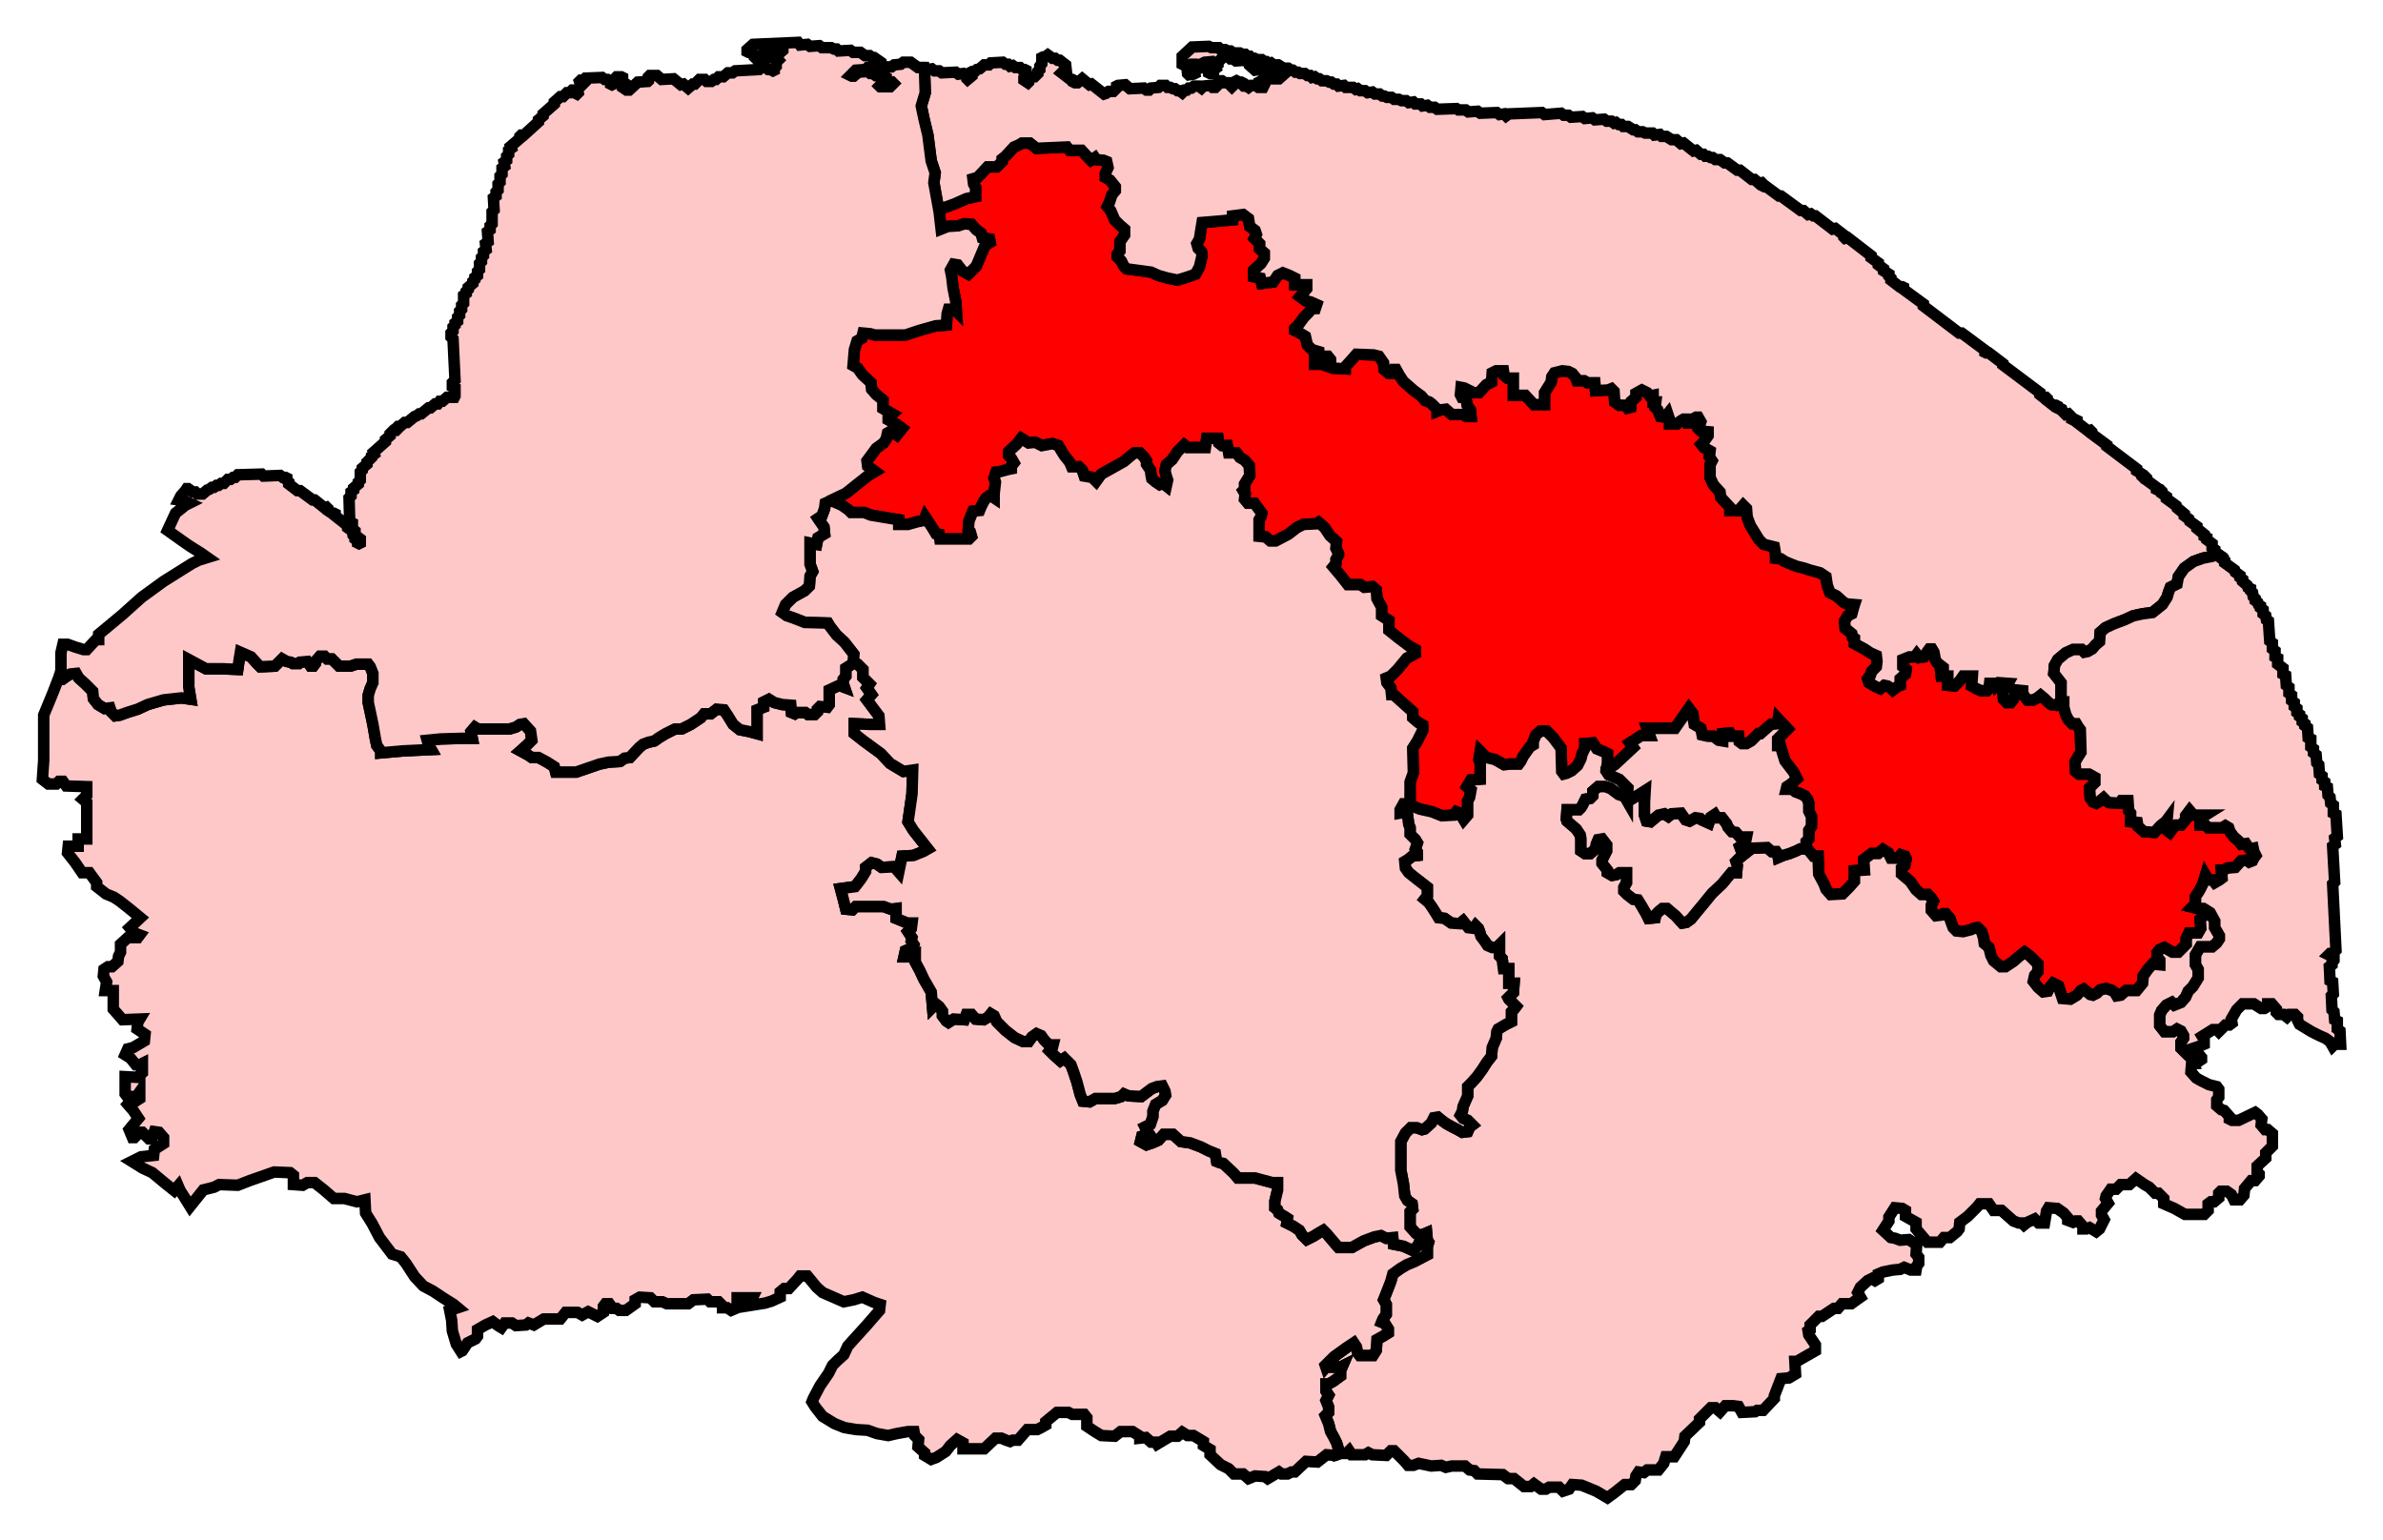
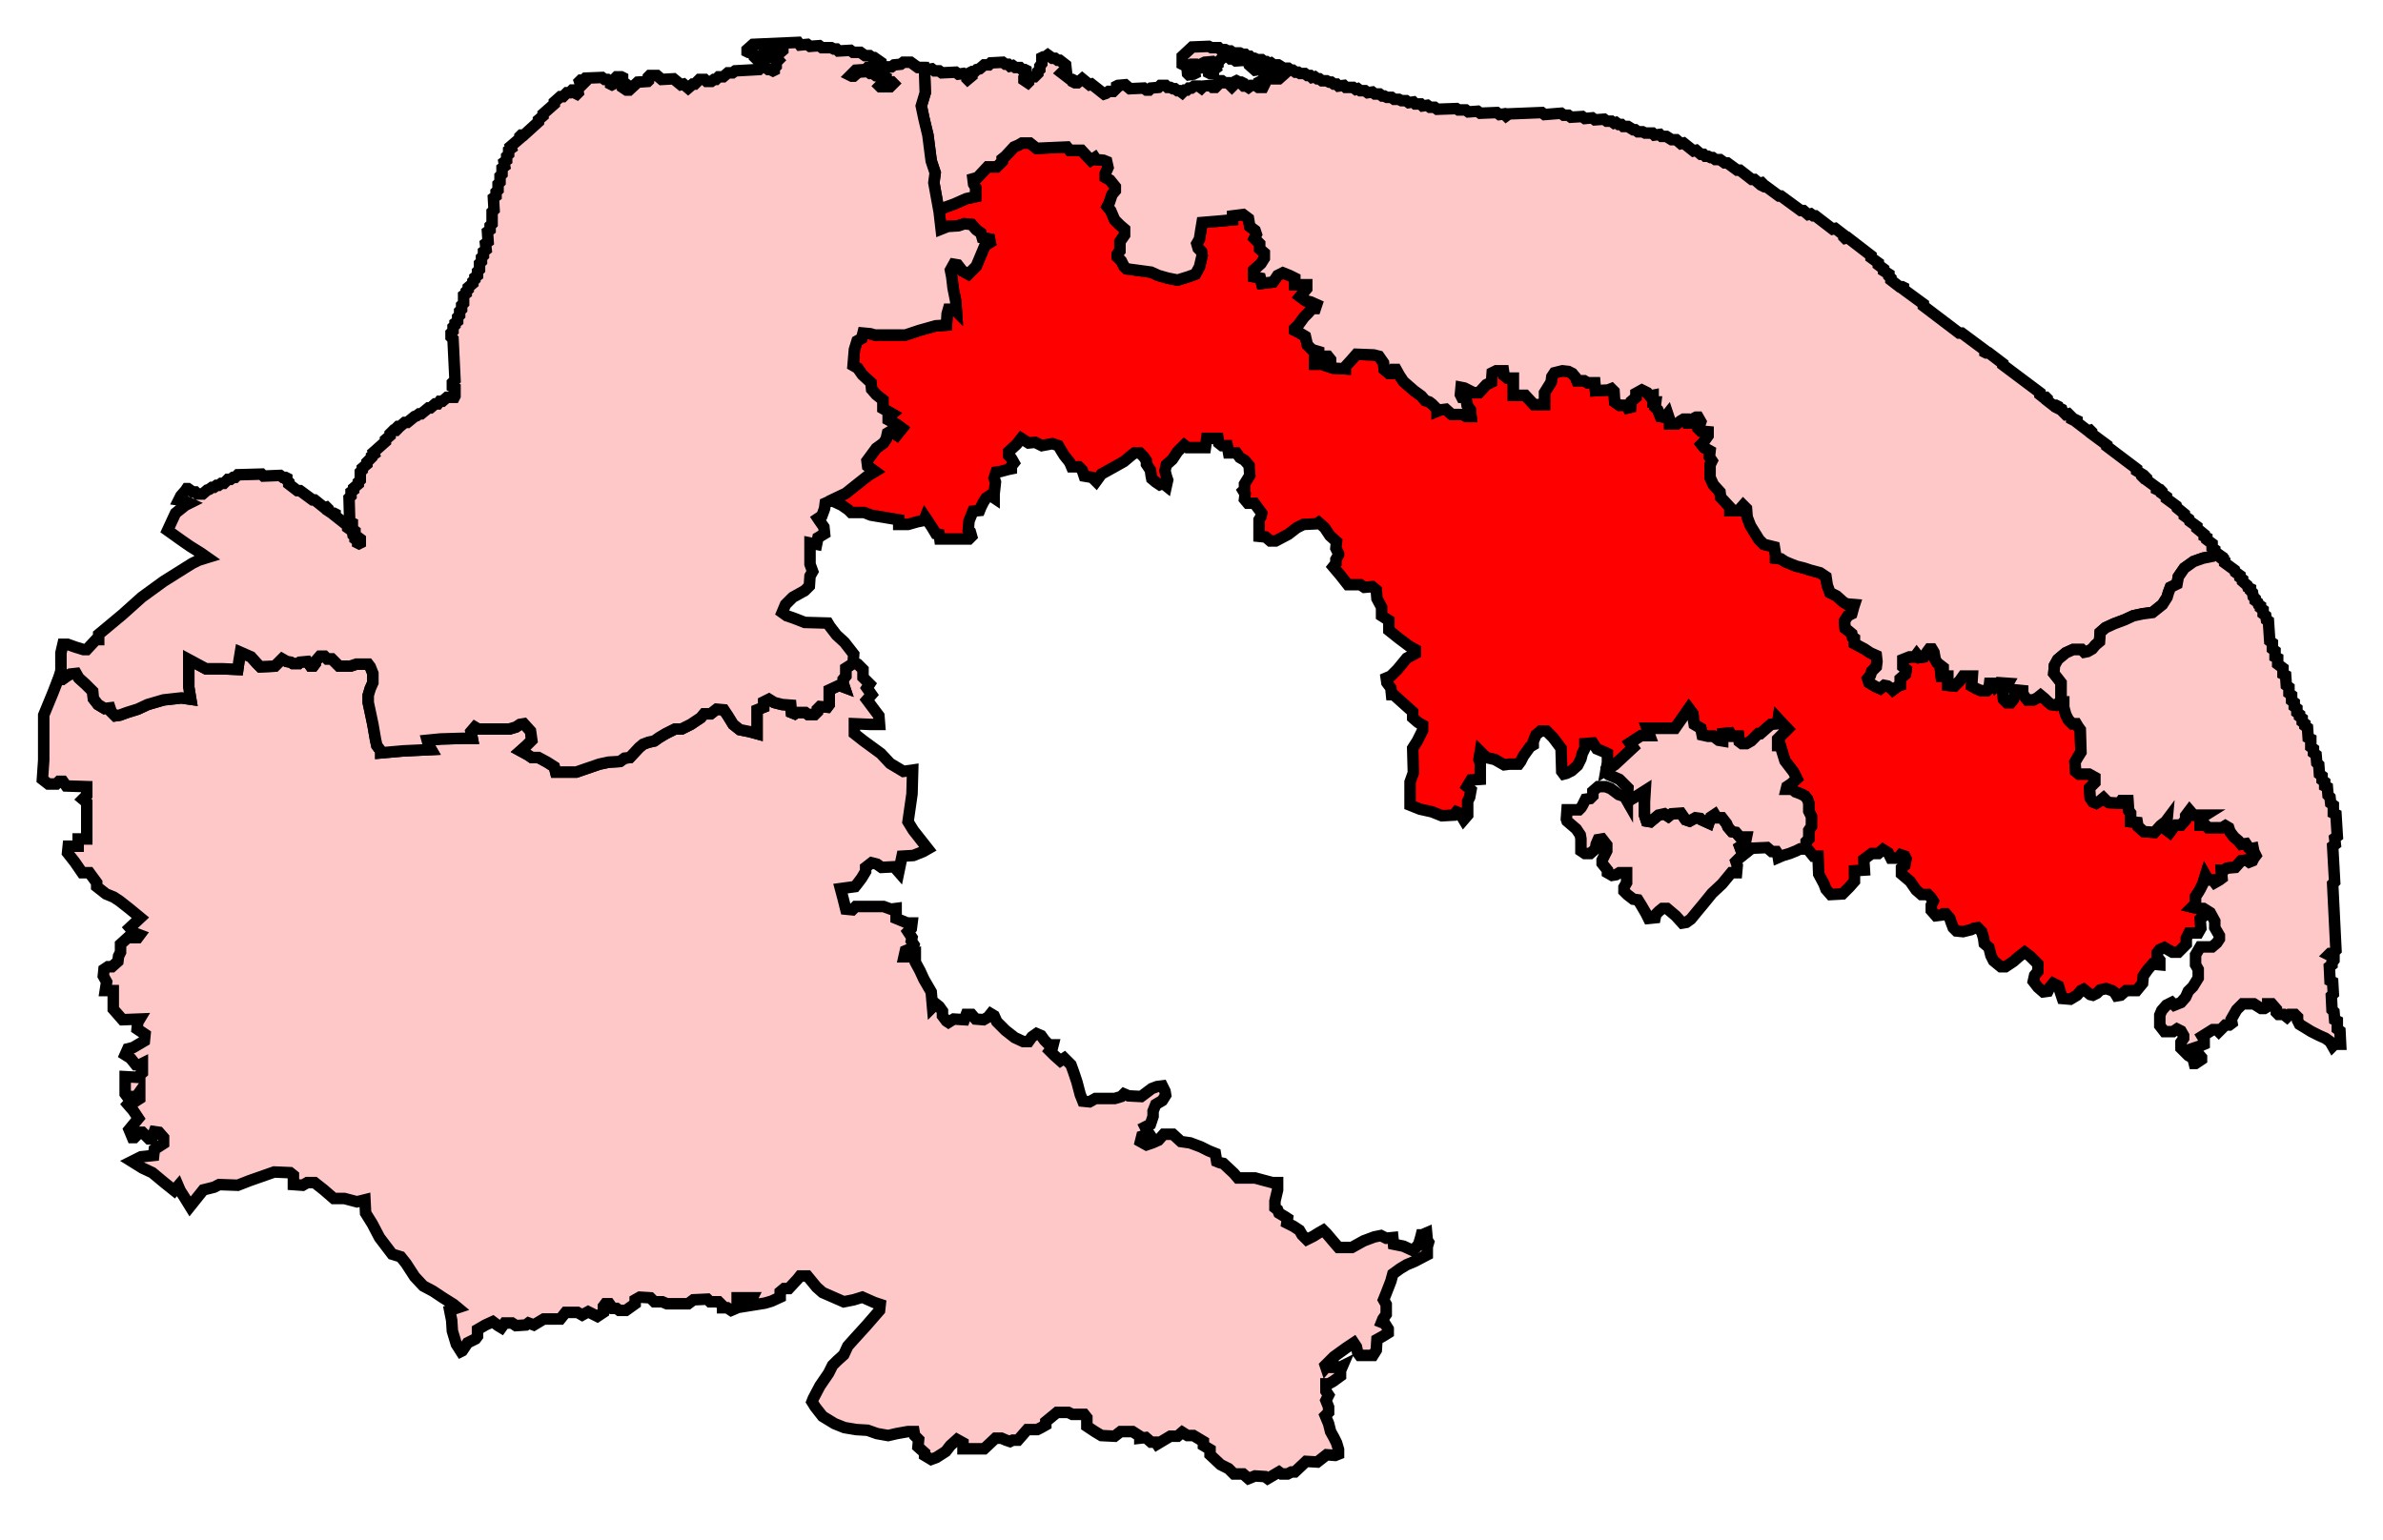
<svg xmlns="http://www.w3.org/2000/svg" width="207.378" height="134.063">
  <path id="Broadland" d=" M 88.934,12.45 L 88.646,12.622 L 88.242,12.795 L 87.493,13.602 L 87.205,13.833 L 87.205,14.063 L 86.744,14.524 L 85.937,14.524 L 85.072,15.447 L 84.669,15.562 L 84.726,16.023 L 84.899,16.311 L 84.899,17.118 L 84.092,17.291 L 83.055,17.752 L 81.787,18.213 L 81.671,18.213 L 81.729,18.444 L 81.902,19.942 L 82.478,19.712 L 83.401,19.654 L 83.919,19.481 L 84.553,19.539 L 84.957,20 L 85.36,20.288 L 85.476,20.692 L 86.11,20.807 L 86.167,21.095 L 85.706,21.383 L 84.957,23.17 L 84.265,23.862 L 83.746,23.574 L 83.343,23.055 L 82.997,22.997 L 82.709,23.516 L 82.824,24.092 L 82.939,25.072 L 83.17,26.225 L 83.228,27.089 L 83.055,26.916 L 82.536,26.916 L 82.421,27.32 L 82.363,28.3 L 81.441,28.357 L 80,28.761 L 78.79,29.164 L 76.138,29.164 L 75.735,29.049 L 75.101,28.991 L 74.986,29.452 L 74.582,29.683 L 74.352,30.432 L 74.236,31.816 L 74.64,32.046 L 75.043,32.622 L 75.793,33.314 L 75.85,33.89 L 76.254,34.352 L 76.83,34.813 L 76.83,35.562 L 77.637,36.023 L 77.291,36.311 L 77.291,36.542 L 78.04,36.945 L 78.501,37.291 L 78.04,37.868 L 77.522,37.522 L 77.233,37.695 L 77.118,38.213 L 76.888,38.559 L 76.254,39.02 L 75.447,40.115 L 75.504,40.576 L 76.138,41.037 L 75.562,41.383 L 74.467,42.248 L 73.602,42.94 L 72.392,43.516 L 72.392,43.573 L 73.256,43.977 L 73.833,44.38 L 74.063,44.611 L 75.216,44.611 L 75.793,44.841 L 77.176,45.072 L 78.213,45.245 L 78.213,45.648 L 79.02,45.648 L 79.827,45.418 L 80.403,45.303 L 80.519,45.015 L 81.095,45.879 L 81.441,46.455 L 81.729,46.513 L 81.787,46.916 L 84.323,46.916 L 84.553,46.686 L 84.438,46.282 L 84.265,46.11 L 84.323,45.36 L 84.669,44.496 L 85.245,44.438 L 85.36,44.15 L 85.591,43.689 L 85.821,43.343 L 86.167,43.112 L 86.513,43.343 L 86.513,42.997 L 86.628,41.96 L 86.513,41.614 L 86.686,41.095 L 87.089,41.037 L 87.723,40.865 L 88.012,40.807 L 88.012,40.576 L 88.242,40.288 L 88.012,39.885 L 87.781,39.654 L 87.781,39.308 L 88.473,38.674 L 88.876,38.156 L 89.51,38.559 L 90.086,38.501 L 90.663,38.79 L 91.585,38.617 L 92.104,38.79 L 92.334,39.193 L 92.622,39.654 L 93.084,40.231 L 93.256,40.634 L 93.89,40.634 L 94.179,40.922 L 94.352,41.441 L 95.043,41.556 L 95.389,41.902 L 95.85,41.268 L 96.888,40.692 L 97.81,40.173 L 98.501,39.596 L 98.732,39.424 L 99.193,39.424 L 99.539,39.769 L 99.769,40.115 L 99.769,40.404 L 100.115,40.922 L 100.173,41.383 L 100.231,41.671 L 100.576,41.96 L 100.922,42.19 L 101.21,42.075 L 101.499,42.305 L 101.614,41.787 L 101.499,41.441 L 101.383,40.98 L 101.499,40.461 L 102.017,40 L 102.478,39.308 L 103.055,38.732 L 103.343,38.963 L 104.899,38.963 L 105.014,38.156 L 105.994,38.156 L 106.052,38.559 L 106.34,38.79 L 106.801,38.79 L 106.916,39.424 L 107.608,39.424 L 107.896,39.827 L 108.3,40.058 L 108.703,40.519 L 108.761,41.383 L 108.3,42.132 L 108.3,42.594 L 108.184,42.709 L 108.357,42.997 L 108.3,43.458 L 108.588,43.804 L 109.164,43.804 L 109.798,44.668 L 109.741,44.957 L 109.568,45.245 L 109.568,46.686 L 110.144,46.743 L 110.548,47.089 L 111.009,47.089 L 112.104,46.513 L 112.853,45.937 L 113.429,45.648 L 114.582,45.591 L 114.755,45.476 L 115.274,45.937 L 115.735,46.628 L 116.311,47.147 L 116.254,47.723 L 116.484,48.184 L 116.484,48.3 L 116.254,48.703 L 116.254,49.049 L 116.023,49.337 L 116.657,50.087 L 117.291,50.893 L 118.386,50.893 L 118.732,51.124 L 119.424,51.066 L 119.769,51.354 L 119.827,52.104 L 120.231,52.853 L 120.231,53.602 L 120.865,54.006 L 120.865,54.87 L 121.729,55.562 L 122.651,56.254 L 123.17,56.542 L 123.17,56.888 L 122.421,57.291 L 121.614,58.271 L 121.037,58.847 L 120.634,59.02 L 120.692,59.424 L 121.037,59.885 L 121.095,60.461 L 121.268,60.461 L 122.939,61.96 L 122.939,62.478 L 123.401,62.882 L 123.804,63.112 L 123.804,63.573 L 123.343,64.496 L 122.939,65.13 L 122.997,67.262 L 122.709,68.069 L 122.709,70.086 L 123.573,70.432 L 124.611,70.663 L 125.476,71.009 L 126.513,70.951 L 126.744,70.663 L 127.032,70.778 L 127.378,71.354 L 127.723,70.951 L 127.723,69.741 L 127.896,69.395 L 128.012,68.761 L 127.666,68.473 L 128.012,67.896 L 128.818,67.839 L 128.818,66.398 L 128.703,66.109 L 128.818,65.418 L 129.337,65.937 L 130.086,66.109 L 130.893,66.571 L 131.354,66.513 L 132.161,66.513 L 132.334,66.282 L 132.565,65.821 L 133.141,65.014 L 133.429,64.842 L 133.429,64.553 L 133.66,63.977 L 134.063,63.631 L 134.582,63.631 L 135.159,64.207 L 135.85,65.13 L 135.908,67.147 L 136.081,67.378 L 136.311,67.32 L 136.772,67.089 L 137.291,66.628 L 137.579,66.052 L 137.695,65.591 L 137.925,65.13 L 137.925,64.726 L 138.617,64.669 L 138.963,65.187 L 139.654,65.476 L 139.885,65.591 L 139.885,66.398 L 139.769,67.032 L 140.519,66.571 L 142.133,65.072 L 141.844,64.669 L 142.824,64.034 L 143.573,64.034 L 143.343,63.401 L 145.764,63.401 L 146.167,62.824 L 146.571,62.248 L 146.974,61.671 L 147.32,62.133 L 147.378,62.709 L 147.435,63.055 L 148.012,63.401 L 148.127,63.977 L 148.646,64.092 L 149.107,64.092 L 149.337,64.265 L 149.568,64.438 L 149.914,64.496 L 149.914,63.862 L 150.548,63.804 L 150.72,64.092 L 151.297,64.092 L 151.354,64.553 L 151.585,64.726 L 151.988,64.726 L 152.392,64.496 L 153.026,63.862 L 153.199,63.862 L 153.718,63.401 L 154.121,63.055 L 154.697,62.997 L 154.755,62.594 L 155.562,63.458 L 154.697,64.323 L 154.697,64.899 L 154.928,64.899 L 155.101,65.476 L 155.331,66.225 L 156.081,67.205 L 156.369,67.781 L 155.85,68.242 L 155.504,68.473 L 155.447,68.703 L 155.965,68.703 L 156.254,68.934 L 156.715,69.107 L 157.061,69.28 L 157.291,69.568 L 157.406,69.914 L 157.406,70.605 L 157.637,71.066 L 157.637,71.931 L 157.406,72.277 L 157.406,73.026 L 157.176,73.256 L 157.176,73.66 L 157.176,73.89 L 157.291,73.89 L 157.81,74.525 L 158.213,74.525 L 158.271,76.081 L 158.732,76.945 L 158.905,77.406 L 159.308,77.867 L 160.346,77.81 L 160.922,77.233 L 161.383,76.715 L 161.383,75.792 L 162.248,75.735 L 162.19,74.813 L 162.882,74.294 L 163.458,74.294 L 163.862,73.948 L 164.323,74.236 L 164.553,74.697 L 165.187,74.697 L 165.418,74.409 L 165.764,74.525 L 165.879,74.755 L 165.764,75.331 L 165.476,75.562 L 165.476,76.081 L 166.225,76.715 L 166.744,77.464 L 167.205,77.867 L 167.781,77.867 L 168.012,78.098 L 168.242,78.444 L 168.069,78.79 L 168.069,79.251 L 168.473,79.712 L 168.934,79.654 L 169.107,79.539 L 169.337,79.539 L 169.683,79.942 L 169.798,80.288 L 169.971,80.749 L 170.259,81.037 L 170.836,81.095 L 171.527,80.922 L 171.758,80.807 L 172.104,80.749 L 172.45,81.095 L 172.622,81.672 L 172.68,82.133 L 173.084,82.478 L 173.256,83.17 L 173.487,83.631 L 174.121,84.15 L 174.524,84.15 L 175.216,83.689 L 175.677,83.285 L 176.196,82.882 L 176.657,83.228 L 177.349,83.919 L 177.349,84.553 L 177.061,84.899 L 176.945,85.418 L 177.349,85.937 L 177.81,86.34 L 178.213,86.283 L 178.386,85.937 L 178.674,85.591 L 179.135,85.821 L 179.308,86.398 L 179.481,86.916 L 180.173,86.974 L 180.749,86.628 L 181.095,86.225 L 181.326,86.11 L 181.614,86.34 L 181.902,86.571 L 182.133,86.628 L 182.478,86.455 L 182.767,86.167 L 183.285,86.052 L 183.804,86.225 L 184.035,86.398 L 184.207,86.686 L 184.553,86.628 L 185.014,86.225 L 185.937,86.225 L 186.455,85.591 L 186.513,84.957 L 186.916,84.38 L 187.32,83.919 L 187.954,83.977 L 187.954,83.573 L 187.723,83.285 L 187.723,82.939 L 187.954,82.651 L 188.357,82.478 L 189.049,82.882 L 189.568,82.882 L 190.259,82.19 L 190.259,81.672 L 190.49,81.21 L 191.297,81.21 L 191.527,80.807 L 191.47,80 L 191.873,79.654 L 192.104,79.481 L 192.219,79.481 L 192.219,79.366 L 191.758,79.078 L 191.239,79.078 L 190.778,78.963 L 191.066,78.674 L 191.066,78.04 L 191.297,77.695 L 191.47,77.406 L 191.7,76.945 L 191.931,76.196 L 192.161,76.6 L 192.565,76.6 L 192.738,76.83 L 193.141,76.6 L 193.372,76.427 L 193.314,75.735 L 193.545,75.735 L 193.833,75.562 L 194.524,75.504 L 195.043,74.928 L 195.504,74.87 L 195.735,75.043 L 196.023,74.928 L 196.138,74.697 L 196.311,74.467 L 196.254,74.352 L 196.138,74.121 L 196.081,73.833 L 195.793,73.89 L 195.677,73.775 L 195.447,73.429 L 195.043,73.487 L 194.813,73.199 L 194.409,72.853 L 194.063,72.392 L 193.948,72.046 L 193.66,71.873 L 193.372,72.046 L 192.161,72.046 L 191.931,71.816 L 191.47,71.816 L 191.47,71.239 L 191.931,70.951 L 190.893,70.951 L 190.548,70.548 L 190.202,71.009 L 190.202,71.354 L 189.798,71.816 L 189.337,71.816 L 188.991,72.046 L 188.991,72.219 L 188.818,72.45 L 188.588,72.277 L 188.53,71.989 L 188.588,71.354 L 188.415,71.585 L 188.3,71.643 L 188.012,71.873 L 187.493,72.45 L 186.571,72.392 L 186.052,71.931 L 185.994,71.585 L 185.418,71.527 L 185.418,70.778 L 185.245,70.548 L 185.187,69.683 L 184.611,69.683 L 184.438,69.914 L 183.516,69.856 L 183.343,69.741 L 183.055,69.453 L 182.709,69.741 L 182.421,69.914 L 182.133,69.798 L 181.902,69.453 L 181.844,68.588 L 182.305,68.127 L 182.305,67.666 L 181.787,67.378 L 180.922,67.378 L 180.634,67.147 L 180.576,66.34 L 180.807,65.937 L 181.095,65.476 L 181.037,63.516 L 180.865,63.285 L 180.692,62.997 L 180.346,62.997 L 180,62.651 L 179.769,62.19 L 179.597,61.556 L 179.597,61.095 L 179.251,61.095 L 178.905,61.383 L 178.501,61.326 L 178.213,61.095 L 177.925,60.807 L 177.579,60.519 L 177.291,60.749 L 176.945,60.922 L 176.427,60.922 L 176.196,60.634 L 176.023,60.346 L 176.023,60.115 L 175.447,60.058 L 175.331,60.519 L 175.216,60.865 L 174.986,61.153 L 174.64,61.153 L 174.352,60.865 L 174.294,60.288 L 174.467,60 L 174.755,59.481 L 173.948,59.424 L 173.66,59.712 L 173.545,59.481 L 173.141,59.481 L 173.084,59.942 L 172.911,60.115 L 172.392,60.115 L 171.988,59.942 L 171.585,59.712 L 171.643,58.847 L 170.836,58.847 L 170.548,59.251 L 170.086,59.712 L 169.51,59.654 L 169.51,58.847 L 168.934,58.847 L 168.876,58.329 L 169.107,58.213 L 169.107,58.098 L 168.588,57.695 L 168.415,57.406 L 168.3,56.772 L 168.127,56.484 L 167.896,56.484 L 167.723,56.715 L 167.435,57.176 L 167.032,57.234 L 166.801,56.945 L 166.628,57.176 L 166.167,57.176 L 165.591,57.406 L 165.591,58.04 L 165.879,58.271 L 165.821,58.674 L 165.36,59.078 L 165.36,59.654 L 165.187,59.712 L 164.726,60.058 L 164.611,59.942 L 164.265,59.712 L 163.977,59.654 L 163.631,59.942 L 163.228,59.77 L 162.651,59.424 L 162.536,59.078 L 162.767,58.79 L 162.882,58.444 L 163.285,58.04 L 163.343,57.579 L 163.285,57.061 L 162.767,56.83 L 162.248,56.484 L 161.383,56.023 L 161.383,55.562 L 161.21,55.447 L 161.153,55.159 L 160.807,54.87 L 160.576,54.697 L 160.519,54.063 L 160.807,53.602 L 161.153,53.429 L 161.326,52.795 L 161.383,52.623 L 160.692,52.565 L 160.403,52.392 L 159.827,51.873 L 159.251,51.585 L 159.02,50.951 L 158.905,50.202 L 158.386,49.856 L 157.522,49.625 L 157.003,49.452 L 156.311,49.279 L 155.735,49.049 L 155.331,48.876 L 154.986,48.646 L 154.524,48.588 L 154.524,48.3 L 154.409,47.608 L 153.487,47.378 L 153.084,46.974 L 152.334,45.764 L 152.046,45.015 L 151.988,44.265 L 151.7,43.977 L 151.297,44.438 L 150.548,44.438 L 150.548,44.15 L 149.741,43.285 L 149.683,42.824 L 149.107,42.19 L 148.818,41.556 L 148.818,40.461 L 148.991,40.115 L 148.761,39.769 L 148.818,39.251 L 148.3,38.963 L 148.069,38.674 L 148.242,38.501 L 148.646,37.925 L 148.646,37.579 L 148.012,37.522 L 147.781,37.291 L 147.781,37.003 L 147.954,36.888 L 148.012,36.715 L 147.781,36.311 L 147.608,36.311 L 147.493,36.369 L 147.032,36.83 L 146.859,36.83 L 146.744,36.484 L 146.513,36.484 L 146.225,36.657 L 145.937,36.888 L 145.303,36.888 L 145.303,36.542 L 145.13,36.023 L 144.899,36.311 L 144.496,36.254 L 144.265,35.677 L 144.035,35.447 L 144.092,34.985 L 143.862,34.985 L 143.862,34.409 L 143.573,34.467 L 143.343,34.179 L 142.882,33.948 L 142.363,34.236 L 142.363,34.582 L 141.96,34.928 L 141.902,35.447 L 141.671,35.504 L 141.556,35.274 L 140.922,35.274 L 140.519,34.985 L 140.461,34.063 L 140.231,33.833 L 139.942,33.948 L 138.847,34.006 L 138.79,33.314 L 138.156,33.314 L 137.867,33.141 L 137.233,33.141 L 137.118,32.853 L 136.83,32.507 L 136.484,32.334 L 135.965,32.277 L 135.274,32.449 L 135.043,32.795 L 134.986,33.257 L 134.409,34.179 L 134.409,35.216 L 133.487,35.216 L 132.738,34.409 L 131.7,34.409 L 131.7,32.911 L 131.182,32.911 L 130.893,32.68 L 130.836,32.277 L 130.202,32.277 L 129.856,32.449 L 129.798,33.257 L 129.337,33.487 L 128.703,34.179 L 128.242,34.179 L 127.435,33.775 L 127.147,33.718 L 127.089,34.352 L 127.205,34.582 L 127.493,34.582 L 127.608,34.87 L 127.666,35.274 L 127.954,35.677 L 128.012,36.254 L 127.608,36.254 L 127.32,36.081 L 126.34,36.081 L 125.821,35.62 L 125.36,35.677 L 125.072,35.793 L 125.072,35.62 L 124.611,35.159 L 124.38,34.985 L 124.035,34.87 L 123.689,34.467 L 123.055,34.006 L 122.133,33.199 L 121.787,32.68 L 121.499,32.161 L 121.326,32.161 L 121.21,32.507 L 120.865,32.507 L 120.461,32.161 L 120.403,31.585 L 120,31.009 L 119.539,30.893 L 118.04,30.836 L 117.637,31.297 L 117.061,31.931 L 117.061,32.104 L 116.023,32.046 L 115.677,31.931 L 115.793,31.7 L 115.793,31.297 L 115.562,31.009 L 115.216,31.009 L 114.986,31.354 L 114.755,31.7 L 114.409,31.7 L 114.409,31.124 L 114.755,31.009 L 114.755,30.605 L 114.179,30.432 L 113.775,30.029 L 113.602,29.28 L 113.026,28.934 L 112.68,28.761 L 112.68,28.588 L 113.026,28.242 L 113.487,27.608 L 113.833,27.262 L 114.179,26.859 L 114.467,26.859 L 114.582,26.513 L 114.063,26.282 L 113.602,26.167 L 113.141,25.821 L 113.718,25.13 L 113.718,24.784 L 112.68,24.784 L 112.68,24.207 L 112.219,23.977 L 111.643,23.746 L 111.182,23.977 L 110.951,24.323 L 110.778,24.553 L 109.798,24.669 L 109.683,24.207 L 109.107,24.092 L 109.107,23.516 L 109.741,22.939 L 110.029,22.478 L 110.029,22.017 L 109.625,21.671 L 109.625,21.21 L 109.164,20.749 L 109.337,20.403 L 109.222,20.058 L 108.761,19.712 L 108.646,19.02 L 108.184,18.674 L 107.262,18.79 L 107.262,19.135 L 105.994,19.251 L 104.611,19.366 L 104.496,20.058 L 104.38,20.807 L 104.15,21.21 L 104.265,21.614 L 104.553,21.902 L 104.611,22.248 L 104.38,23.228 L 104.035,23.862 L 103.401,24.092 L 102.478,24.38 L 101.614,24.207 L 100.807,23.977 L 100.173,23.689 L 98.905,23.516 L 98.04,23.401 L 97.81,23.17 L 97.579,22.709 L 97.233,22.363 L 97.233,22.133 L 97.464,21.844 L 97.464,21.038 L 97.867,20.461 L 97.867,19.942 L 97.464,19.597 L 97.003,19.135 L 96.657,18.329 L 96.369,17.983 L 96.542,17.637 L 96.772,16.945 L 97.061,16.599 L 97.061,16.254 L 96.599,15.677 L 96.196,15.447 L 96.196,15.101 L 96.427,14.582 L 96.311,14.063 L 96.023,13.948 L 95.389,13.891 L 95.274,13.718 L 94.928,13.948 L 94.121,13.083 L 93.084,13.083 L 92.853,12.795 L 90.202,12.911 L 89.625,12.45 L 88.934,12.45 z" style="fill-opacity:1;display:inline;fill:red;stroke-width:1;stroke-miterlimit:4;stroke:#000000;stroke-opacity:1;stroke-dasharray:none" />
  <path id="North_Norfolk" d=" M 105.187,4.035 L 103.746,4.092 L 102.882,4.899 L 102.882,5.591 L 102.997,5.648 L 103.228,5.648 L 103.285,5.706 L 103.343,6.398 L 103.458,6.513 L 103.862,6.455 L 103.977,6.398 L 103.919,6.052 L 103.746,5.879 L 103.746,5.706 L 103.804,5.591 L 104.035,5.591 L 104.15,5.706 L 104.15,5.821 L 104.265,5.937 L 104.841,5.879 L 104.957,5.821 L 104.957,5.648 L 104.726,5.475 L 104.841,5.418 L 105.476,5.36 L 105.591,5.475 L 105.187,5.821 L 105.187,6.34 L 105.303,6.398 L 105.533,6.398 L 105.591,6.34 L 105.591,6.11 L 105.821,5.937 L 105.764,5.764 L 105.994,5.591 L 105.994,5.418 L 106.455,4.957 L 106.916,4.957 L 107.089,5.13 L 107.32,5.13 L 107.55,5.303 L 108.357,5.245 L 108.646,5.475 L 108.703,5.648 L 109.222,6.11 L 109.625,6.052 L 109.856,6.225 L 110.029,6.225 L 110.259,6.398 L 111.7,6.283 L 111.816,6.398 L 111.297,6.859 L 110.259,6.859 L 110.086,7.089 L 109.683,7.089 L 109.568,7.147 L 109.568,7.32 L 109.683,7.435 L 109.914,7.435 L 109.971,7.493 L 109.914,7.608 L 109.51,7.608 L 109.28,7.435 L 108.876,7.435 L 108.646,7.608 L 108.473,7.493 L 108.242,7.493 L 108.127,7.378 L 108.127,7.205 L 108.012,7.147 L 107.839,7.147 L 107.608,7.032 L 107.378,7.147 L 107.32,7.262 L 107.32,7.435 L 107.205,7.55 L 107.089,7.435 L 107.089,7.262 L 106.974,7.205 L 106.571,7.205 L 106.34,7.032 L 106.167,7.032 L 105.879,7.32 L 105.879,7.493 L 105.764,7.608 L 105.533,7.608 L 105.36,7.435 L 104.726,7.493 L 104.553,7.666 L 104.323,7.493 L 103.919,7.493 L 103.689,7.666 L 103.458,7.666 L 103.285,7.839 L 103.112,7.839 L 102.882,8.069 L 102.651,7.896 L 102.478,7.896 L 102.248,7.723 L 102.075,7.723 L 101.844,7.608 L 101.614,7.608 L 101.441,7.435 L 100.98,7.435 L 100.807,7.608 L 100.173,7.666 L 100,7.839 L 99.769,7.839 L 99.539,7.666 L 98.329,7.723 L 97.925,7.378 L 97.291,7.435 L 97.176,7.493 L 97.176,7.666 L 96.888,7.954 L 96.484,7.954 L 96.254,8.127 L 96.081,8.184 L 94.986,7.32 L 94.813,7.378 L 94.179,6.859 L 93.775,7.205 L 93.545,7.205 L 93.429,7.147 L 93.429,6.974 L 93.314,6.916 L 93.141,6.916 L 92.392,6.34 L 92.507,6.225 L 92.68,6.225 L 92.795,6.167 L 92.738,5.648 L 92.219,5.245 L 92.046,5.245 L 91.816,5.072 L 91.585,5.072 L 91.182,4.784 L 90.951,4.957 L 90.778,4.957 L 90.663,5.014 L 90.663,5.533 L 90.49,5.764 L 90.49,6.052 L 90.317,6.225 L 90.317,6.398 L 90.029,6.686 L 89.798,6.686 L 89.51,6.974 L 89.51,7.147 L 89.452,7.205 L 89.107,6.974 L 89.107,6.801 L 89.28,6.628 L 89.28,6.11 L 89.164,6.052 L 88.934,6.052 L 88.761,5.879 L 88.357,5.879 L 88.127,5.706 L 87.896,5.764 L 87.723,5.591 L 87.493,5.591 L 87.262,5.418 L 86.225,5.475 L 86.052,5.648 L 85.648,5.648 L 85.245,5.994 L 85.014,6.052 L 84.841,6.225 L 84.611,6.225 L 84.496,6.283 L 84.553,6.628 L 84.207,6.916 L 84.15,6.859 L 84.15,6.686 L 83.804,6.398 L 83.401,6.455 L 83.17,6.283 L 81.96,6.34 L 81.729,6.167 L 81.326,6.167 L 81.095,5.994 L 80.692,6.052 L 80.461,5.879 L 80.403,5.879 L 80.461,6.34 L 80.519,8.069 L 80.173,9.222 L 80.403,10.317 L 80.749,11.758 L 81.037,14.006 L 81.383,15.043 L 81.268,15.908 L 81.671,18.213 L 81.787,18.213 L 83.055,17.752 L 84.092,17.291 L 84.899,17.118 L 84.899,16.311 L 84.726,16.023 L 84.669,15.562 L 85.072,15.447 L 85.937,14.524 L 86.744,14.524 L 87.205,14.063 L 87.205,13.833 L 87.493,13.602 L 88.242,12.795 L 88.646,12.622 L 88.934,12.45 L 89.625,12.45 L 90.202,12.911 L 92.853,12.795 L 93.084,13.083 L 94.121,13.083 L 94.928,13.948 L 95.274,13.718 L 95.389,13.891 L 96.023,13.948 L 96.311,14.063 L 96.427,14.582 L 96.196,15.101 L 96.196,15.447 L 96.599,15.677 L 97.061,16.254 L 97.061,16.599 L 96.772,16.945 L 96.542,17.637 L 96.369,17.983 L 96.657,18.329 L 97.003,19.135 L 97.464,19.597 L 97.867,19.942 L 97.867,20.461 L 97.464,21.038 L 97.464,21.844 L 97.233,22.133 L 97.233,22.363 L 97.579,22.709 L 97.81,23.17 L 98.04,23.401 L 98.905,23.516 L 100.173,23.689 L 100.807,23.977 L 101.614,24.207 L 102.478,24.38 L 103.401,24.092 L 104.035,23.862 L 104.38,23.228 L 104.611,22.248 L 104.553,21.902 L 104.265,21.614 L 104.15,21.21 L 104.38,20.807 L 104.496,20.058 L 104.611,19.366 L 105.994,19.251 L 107.262,19.135 L 107.262,18.79 L 108.184,18.674 L 108.646,19.02 L 108.761,19.712 L 109.222,20.058 L 109.337,20.403 L 109.164,20.749 L 109.625,21.21 L 109.625,21.671 L 110.029,22.017 L 110.029,22.478 L 109.741,22.939 L 109.107,23.516 L 109.107,24.092 L 109.683,24.207 L 109.798,24.669 L 110.778,24.553 L 110.951,24.323 L 111.182,23.977 L 111.643,23.746 L 112.219,23.977 L 112.68,24.207 L 112.68,24.784 L 113.718,24.784 L 113.718,25.13 L 113.141,25.821 L 113.602,26.167 L 114.063,26.282 L 114.582,26.513 L 114.467,26.859 L 114.179,26.859 L 113.833,27.262 L 113.487,27.608 L 113.026,28.242 L 112.68,28.588 L 112.68,28.761 L 113.026,28.934 L 113.602,29.28 L 113.775,30.029 L 114.179,30.432 L 114.755,30.605 L 114.755,31.009 L 114.409,31.124 L 114.409,31.7 L 114.755,31.7 L 114.986,31.354 L 115.216,31.009 L 115.562,31.009 L 115.793,31.297 L 115.793,31.7 L 115.677,31.931 L 116.023,32.046 L 117.061,32.104 L 117.061,31.931 L 117.637,31.297 L 118.04,30.836 L 119.539,30.893 L 120,31.009 L 120.403,31.585 L 120.461,32.161 L 120.865,32.507 L 121.21,32.507 L 121.326,32.161 L 121.499,32.161 L 121.787,32.68 L 122.133,33.199 L 123.055,34.006 L 123.689,34.467 L 124.035,34.87 L 124.38,34.985 L 124.611,35.159 L 125.072,35.62 L 125.072,35.793 L 125.36,35.677 L 125.821,35.62 L 126.34,36.081 L 127.32,36.081 L 127.608,36.254 L 128.012,36.254 L 127.954,35.677 L 127.666,35.274 L 127.608,34.87 L 127.493,34.582 L 127.205,34.582 L 127.089,34.352 L 127.147,33.718 L 127.435,33.775 L 128.242,34.179 L 128.703,34.179 L 129.337,33.487 L 129.798,33.257 L 129.856,32.449 L 130.202,32.277 L 130.836,32.277 L 130.893,32.68 L 131.182,32.911 L 131.7,32.911 L 131.7,34.409 L 132.738,34.409 L 133.487,35.216 L 134.409,35.216 L 134.409,34.179 L 134.986,33.257 L 135.043,32.795 L 135.274,32.449 L 135.965,32.277 L 136.484,32.334 L 136.83,32.507 L 137.118,32.853 L 137.233,33.141 L 137.867,33.141 L 138.156,33.314 L 138.79,33.314 L 138.847,34.006 L 139.942,33.948 L 140.231,33.833 L 140.461,34.063 L 140.519,34.985 L 140.922,35.274 L 141.556,35.274 L 141.671,35.504 L 141.902,35.447 L 141.96,34.928 L 142.363,34.582 L 142.363,34.236 L 142.882,33.948 L 143.343,34.179 L 143.573,34.467 L 143.862,34.409 L 143.862,34.985 L 144.092,34.985 L 144.035,35.447 L 144.265,35.677 L 144.496,36.254 L 144.899,36.311 L 145.13,36.023 L 145.303,36.542 L 145.303,36.888 L 145.937,36.888 L 146.225,36.657 L 146.513,36.484 L 146.744,36.484 L 146.859,36.83 L 147.032,36.83 L 147.493,36.369 L 147.608,36.311 L 147.781,36.311 L 148.012,36.715 L 147.954,36.888 L 147.781,37.003 L 147.781,37.291 L 148.012,37.522 L 148.646,37.579 L 148.646,37.925 L 148.242,38.501 L 148.069,38.674 L 148.3,38.963 L 148.818,39.251 L 148.761,39.769 L 148.991,40.115 L 148.818,40.461 L 148.818,41.556 L 149.107,42.19 L 149.683,42.824 L 149.741,43.285 L 150.548,44.15 L 150.548,44.438 L 151.297,44.438 L 151.7,43.977 L 151.988,44.265 L 152.046,45.015 L 152.334,45.764 L 153.084,46.974 L 153.487,47.378 L 154.409,47.608 L 154.524,48.3 L 154.524,48.588 L 154.986,48.646 L 155.331,48.876 L 155.735,49.049 L 156.311,49.279 L 157.003,49.452 L 157.522,49.625 L 158.386,49.856 L 158.905,50.202 L 159.02,50.951 L 159.251,51.585 L 159.827,51.873 L 160.403,52.392 L 160.692,52.565 L 161.383,52.623 L 161.326,52.795 L 161.153,53.429 L 160.807,53.602 L 160.519,54.063 L 160.576,54.697 L 160.807,54.87 L 161.153,55.159 L 161.21,55.447 L 161.383,55.562 L 161.383,56.023 L 162.248,56.484 L 162.767,56.83 L 163.285,57.061 L 163.343,57.579 L 163.285,58.04 L 162.882,58.444 L 162.767,58.79 L 162.536,59.078 L 162.651,59.424 L 163.228,59.77 L 163.631,59.942 L 163.977,59.654 L 164.265,59.712 L 164.611,59.942 L 164.726,60.058 L 165.187,59.712 L 165.36,59.654 L 165.36,59.078 L 165.821,58.674 L 165.879,58.271 L 165.591,58.04 L 165.591,57.406 L 166.167,57.176 L 166.628,57.176 L 166.801,56.945 L 167.032,57.234 L 167.435,57.176 L 167.723,56.715 L 167.896,56.484 L 168.127,56.484 L 168.3,56.772 L 168.415,57.406 L 168.588,57.695 L 169.107,58.098 L 169.107,58.213 L 168.876,58.329 L 168.934,58.847 L 169.51,58.847 L 169.51,59.654 L 170.086,59.712 L 170.548,59.251 L 170.836,58.847 L 171.643,58.847 L 171.585,59.712 L 171.988,59.942 L 172.392,60.115 L 172.911,60.115 L 173.084,59.942 L 173.141,59.481 L 173.545,59.481 L 173.66,59.712 L 173.948,59.424 L 174.755,59.481 L 174.467,60 L 174.294,60.288 L 174.352,60.865 L 174.64,61.153 L 174.986,61.153 L 175.216,60.865 L 175.331,60.519 L 175.447,60.058 L 176.023,60.115 L 176.023,60.346 L 176.196,60.634 L 176.427,60.922 L 176.945,60.922 L 177.291,60.749 L 177.579,60.519 L 177.925,60.807 L 178.213,61.095 L 178.501,61.326 L 178.905,61.383 L 179.251,61.095 L 179.366,61.095 L 179.366,60.749 L 179.366,59.424 L 178.963,58.905 L 178.732,58.617 L 178.79,57.925 L 179.078,57.406 L 179.769,56.83 L 180.403,56.542 L 181.153,56.542 L 181.383,56.772 L 181.671,56.715 L 182.075,56.484 L 182.363,56.138 L 182.709,55.85 L 182.767,55.043 L 183.228,54.64 L 183.977,54.294 L 184.899,53.948 L 185.648,53.602 L 186.455,53.429 L 187.32,53.314 L 188.184,52.623 L 188.588,51.988 L 188.703,51.585 L 188.876,51.124 L 189.452,50.836 L 189.568,50.202 L 190.086,49.452 L 190.893,48.876 L 191.7,48.588 L 192.565,48.415 L 193.026,48.242 L 192.738,48.012 L 192.738,47.839 L 192.507,47.666 L 192.507,47.32 L 192.046,46.974 L 192.046,46.801 L 191.816,46.686 L 191.816,46.513 L 191.182,45.994 L 191.182,45.821 L 190.548,45.36 L 190.49,45.187 L 190.086,44.899 L 190.086,44.726 L 189.452,44.207 L 189.395,44.035 L 188.53,43.401 L 188.53,43.228 L 188.127,42.94 L 188.127,42.767 L 188.012,42.651 L 187.781,42.651 L 187.666,42.594 L 187.666,42.421 L 186.801,41.787 L 186.801,41.614 L 186.686,41.499 L 186.513,41.556 L 186.398,41.441 L 186.398,41.268 L 185.937,40.98 L 185.937,40.807 L 183.343,38.847 L 183.343,38.732 L 182.017,37.752 L 182.017,37.579 L 181.902,37.464 L 181.729,37.522 L 180.749,36.772 L 180.749,36.599 L 180.634,36.542 L 180.403,36.542 L 180.288,36.484 L 180.288,36.311 L 180,36.023 L 179.769,36.081 L 179.481,35.793 L 179.424,35.62 L 179.308,35.562 L 179.135,35.562 L 179.02,35.504 L 179.02,35.332 L 178.905,35.274 L 178.674,35.274 L 178.156,34.87 L 178.156,34.697 L 178.04,34.582 L 177.81,34.582 L 177.522,34.352 L 177.522,34.179 L 174.294,31.758 L 174.294,31.643 L 173.084,30.721 L 172.853,30.721 L 172.738,30.663 L 172.738,30.49 L 170.72,28.991 L 170.49,28.991 L 167.378,26.628 L 167.378,26.455 L 165.648,25.187 L 165.648,25.014 L 165.533,24.957 L 165.303,24.957 L 164.553,24.38 L 164.553,24.207 L 164.38,24.035 L 164.38,23.862 L 163.919,23.574 L 163.919,23.401 L 163.458,23.055 L 163.458,22.882 L 162.824,22.421 L 162.824,22.248 L 160.807,20.692 L 160.576,20.749 L 160.461,20.634 L 160.461,20.461 L 159.712,19.885 L 159.481,19.942 L 157.983,18.79 L 157.81,18.79 L 157.579,18.617 L 157.349,18.674 L 156.945,18.329 L 156.715,18.329 L 154.986,17.061 L 154.813,17.061 L 153.718,16.254 L 153.545,16.254 L 153.429,16.196 L 153.429,16.023 L 153.314,15.908 L 153.084,15.966 L 152.68,15.62 L 152.45,15.62 L 151.412,14.813 L 151.182,14.813 L 150.317,14.179 L 150.086,14.179 L 149.683,13.891 L 149.28,13.891 L 149.049,13.718 L 148.876,13.718 L 148.646,13.602 L 148.415,13.602 L 148.242,13.429 L 148.012,13.429 L 147.608,13.083 L 147.378,13.141 L 146.513,12.45 L 146.282,12.507 L 145.879,12.161 L 145.476,12.161 L 145.014,11.873 L 144.611,11.873 L 144.438,11.7 L 143.977,11.758 L 143.804,11.585 L 143.17,11.585 L 142.939,11.47 L 142.536,11.47 L 142.305,11.297 L 142.133,11.297 L 141.671,11.009 L 141.268,11.009 L 141.095,10.836 L 140.865,10.836 L 140.634,10.663 L 140.461,10.72 L 140.231,10.547 L 139.827,10.547 L 139.597,10.375 L 138.79,10.432 L 138.559,10.259 L 137.925,10.317 L 137.695,10.144 L 136.715,10.202 L 136.484,10.029 L 136.081,10.029 L 135.85,9.856 L 134.409,9.971 L 134.179,9.798 L 131.297,9.914 L 131.066,10.086 L 130.893,9.914 L 130.49,9.971 L 130.259,9.798 L 128.818,9.856 L 128.588,9.683 L 127.781,9.741 L 127.55,9.568 L 126.916,9.568 L 126.744,9.452 L 125.072,9.51 L 124.841,9.337 L 124.438,9.337 L 124.207,9.164 L 123.804,9.222 L 123.631,9.049 L 123.17,9.049 L 122.997,8.876 L 122.594,8.934 L 122.363,8.761 L 121.96,8.761 L 121.729,8.646 L 121.326,8.646 L 121.095,8.473 L 120.692,8.473 L 120.461,8.357 L 120.288,8.357 L 120.058,8.184 L 119.654,8.184 L 119.424,8.011 L 119.02,8.069 L 118.79,7.896 L 118.386,7.896 L 118.156,7.723 L 117.983,7.781 L 117.752,7.608 L 117.118,7.608 L 116.945,7.435 L 116.484,7.493 L 116.311,7.32 L 116.081,7.32 L 115.85,7.147 L 115.677,7.147 L 115.447,7.032 L 115.043,7.032 L 114.813,6.859 L 114.64,6.859 L 114.409,6.686 L 114.179,6.744 L 114.006,6.571 L 113.775,6.571 L 113.545,6.398 L 113.141,6.398 L 112.968,6.283 L 112.738,6.283 L 112.507,6.11 L 112.334,6.11 L 112.104,5.937 L 111.7,5.937 L 111.239,5.648 L 110.836,5.648 L 110.605,5.475 L 110.432,5.533 L 110.202,5.36 L 110.029,5.36 L 109.798,5.187 L 109.395,5.187 L 109.164,5.072 L 108.934,5.072 L 108.761,4.899 L 108.53,4.899 L 108.357,4.726 L 108.127,4.726 L 107.896,4.611 L 107.32,4.611 L 107.089,4.438 L 106.859,4.438 L 106.628,4.323 L 106.225,4.323 L 106.052,4.15 L 105.418,4.15 L 105.187,4.035 z" style="fill-opacity:1;display:inline;fill:#ffc8c8;stroke-width:1;stroke-miterlimit:4;stroke:#000000;stroke-opacity:1;stroke-dasharray:none" />
-   <path id="South_Norfolk" d=" M 122.709,69.971 L 122.133,69.971 L 121.844,70.49 L 121.844,70.778 L 122.19,70.72 L 122.478,70.893 L 122.594,71.758 L 122.709,72.046 L 122.709,72.622 L 123.17,73.084 L 123.343,73.372 L 123.285,73.545 L 123.17,73.89 L 123.343,74.179 L 123.343,74.467 L 122.882,74.525 L 122.536,74.813 L 122.248,74.986 L 122.305,75.562 L 122.594,75.965 L 123.17,76.427 L 123.689,76.83 L 124.207,77.233 L 124.207,77.983 L 123.977,78.271 L 124.323,78.559 L 124.611,78.963 L 125.014,79.597 L 125.187,79.885 L 125.706,79.942 L 126.282,80.346 L 127.032,80.403 L 127.32,80.173 L 127.55,80.461 L 127.781,80.749 L 128.242,80.807 L 128.415,80.576 L 128.646,80.807 L 128.761,81.095 L 128.876,81.499 L 129.222,81.96 L 129.452,82.305 L 129.856,82.478 L 130.259,82.478 L 130.49,82.248 L 130.49,83.228 L 130.72,83.458 L 130.836,84.323 L 131.297,84.323 L 131.297,85.591 L 131.758,85.591 L 131.7,86.398 L 131.239,86.859 L 131.297,86.974 L 131.643,87.32 L 131.931,87.608 L 131.758,87.839 L 131.527,88.069 L 131.527,88.934 L 131.066,89.164 L 130.375,89.568 L 130.259,89.798 L 130.202,90.375 L 129.856,91.182 L 129.798,91.931 L 129.395,92.45 L 128.991,93.083 L 128.53,93.718 L 128.069,94.236 L 127.723,94.582 L 127.723,95.389 L 127.32,96.311 L 127.262,96.715 L 127.089,97.061 L 127.32,97.349 L 127.723,97.522 L 128.127,97.925 L 127.896,98.098 L 127.723,98.502 L 127.262,98.559 L 126.859,98.329 L 126.398,98.098 L 125.879,97.81 L 125.476,97.522 L 125.13,97.233 L 124.784,97.291 L 124.553,97.752 L 123.977,98.271 L 123.746,98.329 L 123.285,98.156 L 122.767,98.156 L 122.305,98.617 L 121.902,99.366 L 121.902,100.634 L 121.902,101.844 L 122.133,103.055 L 122.248,104.092 L 122.478,104.496 L 122.882,104.784 L 122.939,105.245 L 122.709,105.476 L 122.709,106.801 L 123.228,107.377 L 123.516,107.493 L 123.746,107.493 L 124.15,107.32 L 124.207,107.954 L 124.323,108.127 L 124.207,108.53 L 124.207,109.222 L 123.112,109.798 L 122.421,110.086 L 121.844,110.432 L 121.21,110.893 L 121.037,111.527 L 120.634,112.565 L 120.403,113.141 L 120.634,113.545 L 120.634,114.409 L 120.346,114.813 L 120.231,115.101 L 120.519,115.216 L 120.807,115.677 L 120.807,116.023 L 120.346,116.311 L 119.827,116.599 L 119.769,117.522 L 119.481,117.983 L 118.329,117.983 L 118.156,117.752 L 118.04,117.233 L 117.81,116.888 L 117.118,117.349 L 116.081,118.098 L 115.331,118.847 L 115.389,119.02 L 115.793,118.559 L 116.023,118.617 L 116.081,119.02 L 116.599,119.02 L 116.83,118.905 L 116.657,119.308 L 116.657,119.769 L 116.023,120.231 L 115.62,120.461 L 115.389,120.461 L 115.389,121.095 L 115.62,121.441 L 115.389,121.902 L 115.62,122.478 L 115.62,122.94 L 115.331,123.228 L 115.62,123.919 L 115.793,124.611 L 116.081,125.13 L 116.311,125.591 L 116.484,126.167 L 116.484,126.571 L 116.657,126.513 L 117.176,126.513 L 117.406,126.282 L 117.637,126.628 L 118.79,126.628 L 119.078,126.455 L 119.424,126.628 L 120.634,126.686 L 121.037,126.282 L 121.326,126.282 L 122.19,127.147 L 122.536,127.551 L 122.997,127.551 L 123.458,127.378 L 124.553,127.608 L 125.418,127.551 L 125.821,127.723 L 126.34,127.608 L 127.493,127.608 L 127.896,127.954 L 128.3,128.012 L 128.588,128.3 L 130.778,128.357 L 131.239,128.703 L 131.758,128.703 L 132.622,129.395 L 133.199,129.395 L 133.487,129.164 L 134.121,129.625 L 134.524,129.625 L 134.813,129.452 L 135.677,129.452 L 136.023,129.798 L 136.542,129.625 L 136.83,129.222 L 137.637,129.279 L 138.905,129.798 L 139.885,130.375 L 140.519,129.914 L 141.383,129.222 L 141.96,129.222 L 142.305,128.876 L 142.363,128.473 L 142.594,128.127 L 143.055,128.184 L 143.343,127.954 L 144.323,127.954 L 144.784,127.378 L 144.957,126.801 L 145.706,126.801 L 146.571,125.476 L 146.628,125.015 L 147.896,123.804 L 147.896,123.516 L 148.876,122.536 L 149.28,122.536 L 149.683,122.882 L 150.144,122.363 L 150.836,122.363 L 151.297,122.421 L 151.585,122.94 L 152.738,122.882 L 152.911,122.767 L 153.429,122.767 L 154.409,121.729 L 154.409,121.499 L 154.986,120 L 155.677,119.942 L 156.254,119.596 L 156.196,118.501 L 156.369,118.501 L 157.983,117.579 L 157.983,117.06 L 157.406,116.196 L 157.349,115.85 L 157.522,115.735 L 157.522,115.332 L 158.271,114.582 L 158.559,114.582 L 159.597,113.89 L 159.942,113.89 L 160.288,113.487 L 161.095,113.487 L 161.902,112.911 L 161.671,112.507 L 161.902,112.046 L 162.536,111.47 L 162.882,111.297 L 163.17,111.47 L 163.458,111.297 L 163.458,110.893 L 163.862,110.721 L 164.726,110.548 L 165.36,110.49 L 165.706,110.317 L 166.282,110.548 L 166.744,110.548 L 166.801,110.202 L 166.974,109.971 L 166.974,109.452 L 166.744,109.164 L 166.801,108.357 L 166.11,107.896 L 165.36,107.954 L 164.899,107.781 L 164.553,107.723 L 163.862,107.089 L 164.38,106.282 L 164.38,105.937 L 164.899,105.13 L 165.533,105.187 L 165.821,105.36 L 165.821,105.879 L 166.744,106.398 L 166.744,106.974 L 167.723,108.127 L 168.818,108.127 L 169.164,107.723 L 169.683,107.723 L 170.317,107.205 L 170.49,106.974 L 170.548,106.398 L 171.239,105.879 L 172.046,105.072 L 172.277,104.784 L 173.084,104.784 L 173.487,105.36 L 174.179,105.36 L 175.216,106.282 L 175.677,106.455 L 175.965,106.455 L 176.138,106.628 L 176.427,106.398 L 177.061,106.11 L 177.406,106.455 L 177.925,106.455 L 178.098,105.418 L 178.271,105.13 L 179.02,105.187 L 179.597,105.591 L 179.942,105.994 L 179.942,106.225 L 180.403,106.398 L 180.634,106.282 L 180.865,106.282 L 181.268,106.744 L 181.268,106.974 L 181.556,106.974 L 181.844,106.859 L 182.421,107.205 L 182.709,106.974 L 183.112,106.167 L 182.882,105.764 L 182.882,105.418 L 183.458,104.726 L 183.228,104.323 L 183.285,104.092 L 183.689,103.516 L 184.15,103.516 L 184.553,103.112 L 185.303,103.112 L 185.879,102.594 L 186.628,103.112 L 187.032,103.343 L 187.55,103.862 L 187.839,103.862 L 188.3,104.323 L 188.3,104.784 L 189.222,105.187 L 190.144,105.706 L 191.816,105.706 L 192.161,105.36 L 192.161,104.784 L 192.392,104.611 L 192.68,104.611 L 193.084,104.265 L 193.084,103.862 L 193.256,103.689 L 193.775,103.689 L 194.179,103.977 L 194.409,104.438 L 194.928,104.438 L 195.274,104.035 L 195.331,103.458 L 195.908,102.766 L 196.254,102.766 L 196.599,102.363 L 196.599,102.19 L 196.427,102.017 L 196.427,101.499 L 197.176,100.807 L 197.176,100.346 L 197.752,99.769 L 197.752,98.674 L 197.349,98.329 L 197.118,98.329 L 196.772,97.925 L 196.83,97.406 L 196.484,97.003 L 196.254,96.83 L 194.813,97.522 L 194.236,97.522 L 194.006,97.406 L 194.006,97.176 L 193.545,96.657 L 193.314,96.599 L 192.911,96.254 L 192.911,95.735 L 193.084,95.504 L 193.084,94.813 L 192.911,94.582 L 192.219,94.409 L 191.527,94.063 L 191.124,93.833 L 190.663,93.314 L 190.72,92.565 L 190.951,92.565 L 190.836,92.104 L 190.432,91.873 L 189.798,91.239 L 189.798,90.72 L 190.029,90.375 L 190.029,90.144 L 189.798,89.741 L 189.452,89.568 L 189.107,89.798 L 188.357,89.798 L 187.954,89.28 L 187.954,88.357 L 188.127,87.954 L 188.53,87.493 L 188.991,87.262 L 189.222,87.493 L 189.798,87.262 L 190.202,86.801 L 190.432,86.283 L 190.836,85.879 L 191.297,85.13 L 191.297,84.38 L 191.066,83.977 L 191.066,83.112 L 191.47,82.421 L 192.507,82.421 L 192.911,82.075 L 193.141,81.729 L 193.141,81.441 L 192.738,80.749 L 192.738,80.173 L 192.392,79.539 L 192.104,79.481 L 191.873,79.654 L 191.47,80 L 191.527,80.807 L 191.297,81.21 L 190.49,81.21 L 190.259,81.672 L 190.259,82.19 L 189.568,82.882 L 189.049,82.882 L 188.357,82.478 L 187.954,82.651 L 187.723,82.939 L 187.723,83.285 L 187.954,83.573 L 187.954,83.977 L 187.32,83.919 L 186.916,84.38 L 186.513,84.957 L 186.455,85.591 L 185.937,86.225 L 185.014,86.225 L 184.553,86.628 L 184.207,86.686 L 184.035,86.398 L 183.804,86.225 L 183.285,86.052 L 182.767,86.167 L 182.478,86.455 L 182.133,86.628 L 181.902,86.571 L 181.614,86.34 L 181.326,86.11 L 181.095,86.225 L 180.749,86.628 L 180.173,86.974 L 179.481,86.916 L 179.308,86.398 L 179.135,85.821 L 178.674,85.591 L 178.386,85.937 L 178.213,86.283 L 177.81,86.34 L 177.349,85.937 L 176.945,85.418 L 177.061,84.899 L 177.349,84.553 L 177.349,83.919 L 176.657,83.228 L 176.196,82.882 L 175.677,83.285 L 175.216,83.689 L 174.524,84.15 L 174.121,84.15 L 173.487,83.631 L 173.256,83.17 L 173.084,82.478 L 172.68,82.133 L 172.622,81.672 L 172.45,81.095 L 172.104,80.749 L 171.758,80.807 L 171.527,80.922 L 170.836,81.095 L 170.259,81.037 L 169.971,80.749 L 169.798,80.288 L 169.683,79.942 L 169.337,79.539 L 169.107,79.539 L 168.934,79.654 L 168.473,79.712 L 168.069,79.251 L 168.069,78.79 L 168.242,78.444 L 168.012,78.098 L 167.781,77.867 L 167.205,77.867 L 166.744,77.464 L 166.225,76.715 L 165.476,76.081 L 165.476,75.562 L 165.764,75.331 L 165.879,74.755 L 165.764,74.525 L 165.418,74.409 L 165.187,74.697 L 164.553,74.697 L 164.323,74.236 L 163.862,73.948 L 163.458,74.294 L 162.882,74.294 L 162.19,74.813 L 162.248,75.735 L 161.383,75.792 L 161.383,76.715 L 160.922,77.233 L 160.346,77.81 L 159.308,77.867 L 158.905,77.406 L 158.732,76.945 L 158.271,76.081 L 158.213,74.525 L 157.81,74.525 L 157.291,73.89 L 156.657,73.89 L 156.311,74.063 L 155.735,74.294 L 155.159,74.467 L 154.755,74.64 L 154.697,74.294 L 154.582,74.121 L 154.179,74.121 L 153.775,73.775 L 152.45,73.833 L 151.354,74.697 L 151.066,74.986 L 151.182,75.331 L 151.124,75.965 L 150.663,75.965 L 149.856,76.945 L 148.991,77.752 L 148.242,78.674 L 147.666,79.366 L 147.147,80 L 146.744,80.288 L 146.398,80.346 L 145.821,79.712 L 145.072,79.078 L 144.669,79.078 L 144.38,79.308 L 144.092,79.597 L 144.035,79.885 L 143.458,79.942 L 143.228,79.481 L 142.824,78.79 L 142.536,78.328 L 142.133,78.271 L 141.614,77.867 L 141.326,77.579 L 141.326,77.233 L 141.556,76.83 L 141.556,75.965 L 140.922,75.965 L 140.634,76.138 L 140.288,76.196 L 139.885,75.965 L 139.885,75.735 L 139.424,75.159 L 139.424,74.87 L 139.827,74.063 L 139.827,73.545 L 139.424,73.026 L 139.078,73.084 L 138.905,73.487 L 138.847,73.89 L 138.386,74.294 L 137.925,74.294 L 137.579,74.063 L 137.579,73.026 L 137.522,72.68 L 137.176,72.161 L 136.369,71.47 L 136.311,71.297 L 136.369,70.49 L 137.406,70.49 L 137.579,70.317 L 137.695,70.144 L 137.983,69.568 L 138.386,69.51 L 138.617,69.28 L 138.617,68.876 L 139.078,68.473 L 139.712,68.473 L 140.173,68.645 L 140.403,68.818 L 140.865,69.164 L 141.383,69.337 L 141.614,69.741 L 141.671,68.588 L 140.922,67.839 L 140,67.435 L 139.769,67.089 L 139.885,66.398 L 139.885,65.591 L 139.654,65.476 L 138.963,65.187 L 138.617,64.669 L 137.925,64.726 L 137.925,65.13 L 137.695,65.591 L 137.579,66.052 L 137.291,66.628 L 136.772,67.089 L 136.311,67.32 L 136.081,67.378 L 135.908,67.147 L 135.85,65.13 L 135.159,64.207 L 134.582,63.631 L 134.063,63.631 L 133.66,63.977 L 133.429,64.553 L 133.429,64.842 L 133.141,65.014 L 132.565,65.821 L 132.334,66.282 L 132.161,66.513 L 131.354,66.513 L 130.893,66.571 L 130.086,66.109 L 129.337,65.937 L 128.818,65.418 L 128.703,66.109 L 128.818,66.398 L 128.818,67.839 L 128.012,67.896 L 127.666,68.473 L 128.012,68.761 L 127.896,69.395 L 127.723,69.741 L 127.723,70.951 L 127.378,71.354 L 127.032,70.778 L 126.744,70.663 L 126.513,70.951 L 125.476,71.009 L 124.611,70.663 L 123.573,70.432 L 122.709,70.086 L 122.709,69.971 z" style="fill-opacity:1;display:inline;fill:#ffc8c8;stroke-width:1;stroke-miterlimit:4;stroke:#000000;stroke-opacity:1;stroke-dasharray:none" />
  <path id="South_West_Norfolk" d=" M 123.689,107.493 L 123.631,107.723 L 123.458,108.3 L 123.228,108.588 L 122.882,108.818 L 122.133,108.473 L 121.268,108.3 L 121.21,107.723 L 120.634,107.781 L 120.173,107.55 L 119.597,107.666 L 118.674,108.012 L 117.637,108.588 L 116.484,108.588 L 116.081,108.127 L 115.447,107.377 L 115.159,107.089 L 114.755,107.32 L 114.294,107.608 L 113.718,107.896 L 113.314,107.493 L 113.084,107.089 L 112.565,106.744 L 111.988,106.455 L 112.046,106.052 L 111.873,105.937 L 111.297,105.591 L 111.182,105.303 L 110.951,105.13 L 110.951,104.553 L 111.182,103.574 L 111.182,102.939 L 110.72,102.939 L 109.856,102.709 L 109.222,102.536 L 107.723,102.536 L 107.378,102.133 L 106.455,101.268 L 106.167,101.21 L 105.879,101.095 L 105.764,100.403 L 105.187,100.173 L 104.496,99.827 L 103.573,99.481 L 102.767,99.366 L 102.075,98.732 L 101.268,98.732 L 100.807,99.251 L 100.288,99.481 L 99.769,99.654 L 99.251,99.366 L 99.366,98.905 L 99.712,98.79 L 100,98.674 L 99.769,98.329 L 99.654,98.098 L 100.115,97.867 L 100.346,97.176 L 100.346,96.715 L 100.576,96.138 L 101.153,95.793 L 101.441,95.331 L 101.383,94.986 L 101.153,94.524 L 100.692,94.582 L 100.231,94.755 L 99.769,95.101 L 99.308,95.447 L 98.213,95.389 L 97.81,95.216 L 97.579,95.447 L 97.003,95.62 L 95.331,95.62 L 94.813,95.908 L 94.236,95.85 L 94.006,95.274 L 93.718,94.179 L 93.429,93.314 L 93.199,92.68 L 92.622,92.104 L 92.277,92.334 L 91.758,91.873 L 91.354,91.47 L 91.585,91.182 L 91.643,90.951 L 91.297,90.951 L 90.893,90.547 L 90.605,90.144 L 90.202,89.971 L 89.798,90.259 L 89.51,90.663 L 89.049,90.663 L 88.3,90.317 L 87.493,89.683 L 86.744,88.934 L 86.513,88.415 L 86.225,88.242 L 85.994,88.53 L 85.591,88.761 L 84.899,88.703 L 84.553,88.3 L 84.092,88.3 L 83.919,88.761 L 82.997,88.703 L 82.536,88.991 L 82.363,88.876 L 82.017,88.415 L 82.017,88.011 L 81.729,87.608 L 81.441,87.378 L 81.153,87.666 L 81.037,86.34 L 80.403,85.245 L 80.058,84.496 L 79.654,83.746 L 79.654,83.17 L 79.424,83.285 L 78.674,83.285 L 78.79,82.767 L 79.481,82.478 L 79.539,82.248 L 79.308,81.902 L 79.366,81.614 L 79.02,81.095 L 79.308,80.807 L 79.366,80.346 L 78.963,80.346 L 77.983,79.942 L 77.983,79.078 L 77.522,79.136 L 76.888,78.905 L 74.467,78.905 L 74.179,79.193 L 73.602,79.136 L 73.372,78.213 L 73.141,77.349 L 74.409,77.176 L 74.64,76.888 L 74.986,76.427 L 75.331,75.85 L 75.331,75.504 L 75.85,75.101 L 76.311,75.216 L 76.715,75.504 L 77.81,75.447 L 78.213,75.908 L 78.501,74.525 L 79.481,74.467 L 80.346,74.121 L 80.749,73.89 L 79.481,72.277 L 79.02,71.527 L 79.366,69.107 L 79.424,67.032 L 78.617,67.147 L 77.464,66.455 L 76.657,65.591 L 75.159,64.496 L 74.352,63.862 L 74.352,62.997 L 75.677,63.055 L 76.542,63.055 L 76.484,62.306 L 75.447,60.922 L 75.85,60.461 L 75.447,59.885 L 75.677,59.539 L 75.101,58.962 L 75.101,58.271 L 74.64,57.81 L 74.236,57.637 L 74.236,57.752 L 73.602,58.156 L 73.602,58.847 L 73.372,59.135 L 73.372,59.481 L 73.487,59.827 L 73.026,59.654 L 72.161,60.058 L 72.161,61.326 L 71.988,61.556 L 71.354,61.498 L 71.124,61.729 L 71.124,61.96 L 70.893,62.19 L 70.317,62.19 L 70.086,62.017 L 69.337,62.017 L 69.164,62.133 L 68.876,62.017 L 68.818,61.383 L 68.069,61.326 L 67.378,61.153 L 66.916,60.865 L 66.455,61.095 L 66.455,61.556 L 65.879,61.787 L 65.879,63.862 L 65.245,63.689 L 64.38,63.516 L 63.804,63.055 L 63.343,62.306 L 62.997,61.787 L 62.363,61.729 L 61.844,62.133 L 61.268,62.133 L 60.98,62.478 L 60.115,63.055 L 59.308,63.458 L 58.732,63.458 L 58.386,63.631 L 57.925,63.862 L 57.349,64.207 L 56.945,64.496 L 56.427,64.611 L 55.965,64.784 L 55.62,65.072 L 54.813,65.937 L 54.352,65.994 L 53.948,66.282 L 52.968,66.34 L 52.161,66.513 L 50.144,67.205 L 48.357,67.205 L 48.242,66.744 L 47.608,66.34 L 46.859,65.937 L 46.282,65.937 L 45.937,65.706 L 45.303,65.36 L 45.821,64.899 L 46.282,64.438 L 46.167,63.631 L 45.591,62.997 L 45.245,63.055 L 44.899,63.285 L 44.323,63.458 L 41.614,63.458 L 41.326,63.285 L 40.98,63.689 L 41.095,64.265 L 40.288,64.265 L 38.329,64.323 L 37.176,64.438 L 37.291,64.842 L 37.522,65.245 L 35.101,65.36 L 33.141,65.533 L 33.141,65.36 L 32.795,64.899 L 32.68,64.38 L 32.45,63.055 L 32.219,61.96 L 32.046,61.153 L 32.046,60.519 L 32.219,59.942 L 32.45,59.424 L 32.45,58.617 L 32.219,58.04 L 32.046,57.81 L 31.009,57.81 L 30.49,57.983 L 29.51,57.983 L 28.876,57.349 L 28.473,57.349 L 28.242,57.118 L 27.839,57.118 L 27.435,57.579 L 27.435,57.752 L 27.262,57.983 L 27.032,57.983 L 26.744,57.579 L 26.11,57.637 L 25.994,57.752 L 25.476,57.752 L 25.303,57.637 L 24.957,57.579 L 24.553,57.349 L 23.919,57.983 L 22.651,58.04 L 22.363,57.752 L 21.844,57.176 L 20.922,56.772 L 20.807,57.464 L 20.692,58.271 L 19.366,58.213 L 17.925,58.213 L 17.176,57.81 L 16.427,57.406 L 16.427,57.695 L 16.427,58.674 L 16.427,59.827 L 16.599,60.865 L 15.793,60.749 L 14.236,60.922 L 12.853,61.326 L 11.988,61.729 L 11.066,62.017 L 10.432,62.248 L 10.029,62.306 L 9.683,61.96 L 9.568,61.614 L 9.107,61.671 L 8.53,61.326 L 8.127,60.807 L 8.069,60.173 L 7.435,59.539 L 6.859,59.02 L 6.628,58.617 L 6.11,58.674 L 5.821,58.847 L 5.418,59.135 L 5.072,59.135 L 5.014,59.251 L 4.611,60.288 L 3.804,62.248 L 3.804,62.882 L 3.804,66.167 L 3.689,67.839 L 4.207,68.242 L 4.899,68.242 L 5.13,68.012 L 5.476,68.012 L 5.764,68.415 L 7.55,68.473 L 7.55,69.222 L 7.205,69.568 L 7.55,69.856 L 7.55,73.026 L 6.801,73.026 L 6.801,73.66 L 5.937,73.66 L 5.879,74.236 L 6.513,75.043 L 7.147,75.965 L 7.781,75.965 L 8.415,76.83 L 8.415,77.176 L 9.222,77.81 L 9.914,78.098 L 10.432,78.444 L 11.239,79.078 L 12.219,79.885 L 11.297,80.749 L 11.7,81.21 L 12.161,81.383 L 11.988,81.614 L 11.124,81.614 L 10.49,82.19 L 10.49,82.882 L 10.317,83.228 L 10.259,83.689 L 9.741,84.15 L 9.395,84.15 L 9.049,84.38 L 8.991,84.957 L 9.28,85.475 L 9.164,86.225 L 9.856,86.225 L 9.856,87.839 L 10.663,88.761 L 12.161,88.703 L 11.988,88.991 L 11.931,89.568 L 12.622,90.029 L 12.565,90.605 L 11.585,91.182 L 11.124,91.297 L 10.893,91.816 L 11.354,92.104 L 11.816,92.68 L 12.161,92.68 L 12.392,92.565 L 12.392,93.372 L 11.931,93.775 L 10.893,93.718 L 10.893,95.216 L 11.066,95.447 L 11.873,95.447 L 12.161,95.043 L 12.161,95.62 L 11.354,96.138 L 10.836,95.793 L 11.585,96.657 L 12.046,97.349 L 11.239,98.329 L 11.527,99.02 L 11.7,99.02 L 12.161,98.559 L 12.392,98.559 L 12.968,99.135 L 13.199,99.135 L 13.429,98.502 L 13.833,98.559 L 14.236,99.02 L 14.236,99.539 L 13.429,100.058 L 13.372,100.576 L 12.277,100.692 L 11.47,101.095 L 12.392,101.671 L 13.256,102.075 L 14.294,102.939 L 15.159,103.631 L 15.504,103.228 L 15.677,103.631 L 16.081,104.265 L 16.542,105.014 L 17.003,104.438 L 17.695,103.574 L 18.617,103.343 L 19.078,103.112 L 20.692,103.17 L 21.729,102.766 L 23.862,102.017 L 25.245,102.075 L 25.533,102.305 L 25.533,103.112 L 26.34,103.17 L 26.744,102.939 L 27.378,102.939 L 28.184,103.574 L 29.049,104.323 L 29.971,104.323 L 31.066,104.611 L 31.758,104.438 L 31.816,105.591 L 32.392,106.513 L 33.026,107.723 L 34.121,109.164 L 34.87,109.395 L 35.331,109.971 L 36.081,111.124 L 36.83,111.931 L 37.695,112.392 L 38.559,112.968 L 39.481,113.545 L 39.827,113.833 L 39.135,114.063 L 39.308,114.928 L 39.366,115.85 L 39.712,117.003 L 40.115,117.637 L 40.231,117.579 L 40.692,116.888 L 41.383,116.542 L 41.556,116.311 L 41.556,115.735 L 42.248,115.332 L 42.882,115.043 L 43.343,115.389 L 43.631,115.562 L 43.919,115.159 L 44.553,115.159 L 44.899,115.389 L 45.764,115.332 L 45.994,115.159 L 46.455,115.332 L 47.32,114.813 L 48.761,114.813 L 49.222,114.236 L 50.259,114.236 L 50.663,114.467 L 51.182,114.179 L 51.988,114.582 L 52.507,114.236 L 52.507,113.718 L 52.68,113.487 L 53.026,113.487 L 53.314,113.89 L 53.66,113.89 L 53.89,114.063 L 54.467,114.063 L 55.274,113.487 L 55.274,113.141 L 55.677,112.911 L 56.599,112.968 L 56.945,113.314 L 57.637,113.314 L 58.04,113.487 L 59.885,113.487 L 60.346,113.141 L 61.556,113.084 L 61.787,113.314 L 62.536,113.314 L 62.882,113.66 L 62.882,113.833 L 63.285,113.833 L 63.631,114.063 L 64.035,113.89 L 64.38,113.545 L 64.15,113.314 L 64.15,112.968 L 65.476,112.968 L 65.13,113.66 L 66.571,113.429 L 67.147,113.257 L 67.896,112.911 L 67.896,112.449 L 68.242,112.161 L 68.646,112.161 L 69.395,111.354 L 69.625,111.066 L 70.259,111.066 L 71.066,112.046 L 71.585,112.507 L 72.507,112.911 L 73.429,113.314 L 73.718,113.257 L 74.294,113.141 L 75.043,112.911 L 76.081,113.372 L 76.599,113.545 L 76.542,114.063 L 75.389,115.389 L 74.236,116.657 L 73.775,117.176 L 73.429,117.925 L 72.853,118.444 L 72.45,118.847 L 72.104,119.539 L 71.354,120.634 L 70.778,121.729 L 70.663,122.017 L 70.951,122.478 L 71.585,123.285 L 72.622,123.919 L 73.487,124.265 L 74.524,124.438 L 75.504,124.496 L 76.311,124.784 L 77.291,124.957 L 78.04,124.784 L 79.02,124.611 L 79.539,124.611 L 79.597,124.957 L 79.942,125.303 L 79.885,125.937 L 80.461,126.455 L 80.461,126.686 L 81.037,127.032 L 81.499,126.859 L 82.305,126.34 L 82.709,125.821 L 83.285,125.303 L 83.804,125.591 L 83.804,126.11 L 85.648,126.11 L 86.628,125.187 L 87.147,125.187 L 87.55,125.36 L 87.896,125.476 L 88.127,125.36 L 88.588,125.36 L 89.395,124.438 L 90.259,124.438 L 90.605,124.265 L 91.009,124.035 L 91.009,123.746 L 91.988,122.94 L 92.968,122.94 L 93.314,123.112 L 93.948,123.112 L 94.352,123.112 L 94.582,123.401 L 94.582,124.15 L 95.274,124.611 L 95.85,124.957 L 97.003,125.015 L 97.522,124.611 L 98.559,124.611 L 99.193,125.015 L 99.193,125.187 L 99.712,125.13 L 100.173,125.533 L 100.576,125.533 L 100.692,125.706 L 101.844,125.015 L 102.478,125.015 L 102.882,124.668 L 103.343,124.957 L 103.862,124.957 L 104.726,125.476 L 104.726,125.821 L 105.303,126.167 L 105.303,126.628 L 106.225,127.493 L 106.916,127.839 L 107.378,128.3 L 108.184,128.3 L 108.646,128.703 L 109.222,128.473 L 110.086,128.53 L 110.317,128.703 L 111.297,128.127 L 111.527,128.3 L 112.046,128.3 L 112.392,128.127 L 112.68,128.127 L 113.66,127.205 L 114.64,127.262 L 115.447,126.628 L 116.196,126.686 L 116.484,126.571 L 116.484,126.167 L 116.311,125.591 L 116.081,125.13 L 115.793,124.611 L 115.62,123.919 L 115.331,123.228 L 115.62,122.94 L 115.62,122.478 L 115.389,121.902 L 115.62,121.441 L 115.389,121.095 L 115.389,120.461 L 115.62,120.461 L 116.023,120.231 L 116.657,119.769 L 116.657,119.308 L 116.83,118.905 L 116.599,119.02 L 116.081,119.02 L 116.023,118.617 L 115.793,118.559 L 115.389,119.02 L 115.331,118.847 L 116.081,118.098 L 117.118,117.349 L 117.81,116.888 L 118.04,117.233 L 118.156,117.752 L 118.329,117.983 L 119.481,117.983 L 119.769,117.522 L 119.827,116.599 L 120.346,116.311 L 120.807,116.023 L 120.807,115.677 L 120.519,115.216 L 120.231,115.101 L 120.346,114.813 L 120.634,114.409 L 120.634,113.545 L 120.403,113.141 L 120.634,112.565 L 121.037,111.527 L 121.21,110.893 L 121.844,110.432 L 122.421,110.086 L 123.112,109.798 L 124.207,109.222 L 124.207,108.53 L 124.323,108.127 L 124.207,107.954 L 124.15,107.32 L 123.746,107.493 L 123.689,107.493 z" style="fill-opacity:1;display:inline;fill:#ffc8c8;stroke-width:1;stroke-miterlimit:4;stroke:#000000;stroke-opacity:1;stroke-dasharray:none" />
-   <path id="Mid_Norfolk" d=" M 88.876,38.156 L 88.473,38.674 L 87.781,39.308 L 87.781,39.654 L 88.012,39.885 L 88.242,40.288 L 88.012,40.576 L 88.012,40.807 L 87.723,40.865 L 87.089,41.037 L 86.686,41.095 L 86.513,41.614 L 86.628,41.96 L 86.513,42.997 L 86.513,43.343 L 86.167,43.112 L 85.821,43.343 L 85.591,43.689 L 85.36,44.15 L 85.245,44.438 L 84.669,44.496 L 84.323,45.36 L 84.265,46.11 L 84.438,46.282 L 84.553,46.686 L 84.323,46.916 L 81.787,46.916 L 81.729,46.513 L 81.441,46.455 L 81.095,45.879 L 80.519,45.015 L 80.403,45.303 L 79.827,45.418 L 79.02,45.648 L 78.213,45.648 L 78.213,45.245 L 77.176,45.072 L 75.793,44.841 L 75.216,44.611 L 74.063,44.611 L 73.833,44.38 L 73.256,43.977 L 72.334,43.573 L 71.816,43.804 L 71.758,44.265 L 71.527,44.899 L 71.182,45.13 L 71.297,45.303 L 71.7,45.879 L 71.758,46.455 L 71.182,46.801 L 71.066,47.378 L 70.49,47.262 L 70.49,49.107 L 70.72,49.741 L 70.49,50.144 L 70.432,51.009 L 70.029,51.412 L 68.991,51.988 L 68.357,52.623 L 68.069,53.314 L 68.473,53.602 L 68.991,53.775 L 69.741,54.063 L 70.029,54.179 L 72.046,54.236 L 72.219,54.524 L 72.795,55.274 L 73.487,55.908 L 74.294,56.945 L 74.236,57.637 L 74.64,57.81 L 75.101,58.271 L 75.101,58.962 L 75.677,59.539 L 75.447,59.885 L 75.85,60.461 L 75.447,60.922 L 76.484,62.306 L 76.542,63.055 L 75.677,63.055 L 74.352,62.997 L 74.352,63.862 L 75.159,64.496 L 76.657,65.591 L 77.464,66.455 L 78.617,67.147 L 79.424,67.032 L 79.366,69.107 L 79.02,71.527 L 79.481,72.277 L 80.749,73.89 L 80.346,74.121 L 79.481,74.467 L 78.501,74.525 L 78.213,75.908 L 77.81,75.447 L 76.715,75.504 L 76.311,75.216 L 75.85,75.101 L 75.331,75.504 L 75.331,75.85 L 74.986,76.427 L 74.64,76.888 L 74.409,77.176 L 73.141,77.349 L 73.372,78.213 L 73.602,79.136 L 74.179,79.193 L 74.467,78.905 L 76.888,78.905 L 77.522,79.136 L 77.983,79.078 L 77.983,79.942 L 78.963,80.346 L 79.366,80.346 L 79.308,80.807 L 79.02,81.095 L 79.366,81.614 L 79.308,81.902 L 79.539,82.248 L 79.481,82.478 L 78.79,82.767 L 78.674,83.285 L 79.424,83.285 L 79.654,83.17 L 79.654,83.746 L 80.058,84.496 L 80.403,85.245 L 81.037,86.34 L 81.153,87.666 L 81.441,87.378 L 81.729,87.608 L 82.017,88.011 L 82.017,88.415 L 82.363,88.876 L 82.536,88.991 L 82.997,88.703 L 83.919,88.761 L 84.092,88.3 L 84.553,88.3 L 84.899,88.703 L 85.591,88.761 L 85.994,88.53 L 86.225,88.242 L 86.513,88.415 L 86.744,88.934 L 87.493,89.683 L 88.3,90.317 L 89.049,90.663 L 89.51,90.663 L 89.798,90.259 L 90.202,89.971 L 90.605,90.144 L 90.893,90.547 L 91.297,90.951 L 91.643,90.951 L 91.585,91.182 L 91.354,91.47 L 91.758,91.873 L 92.277,92.334 L 92.622,92.104 L 93.199,92.68 L 93.429,93.314 L 93.718,94.179 L 94.006,95.274 L 94.236,95.85 L 94.813,95.908 L 95.331,95.62 L 97.003,95.62 L 97.579,95.447 L 97.81,95.216 L 98.213,95.389 L 99.308,95.447 L 99.769,95.101 L 100.231,94.755 L 100.692,94.582 L 101.153,94.524 L 101.383,94.986 L 101.441,95.331 L 101.153,95.793 L 100.576,96.138 L 100.346,96.715 L 100.346,97.176 L 100.115,97.867 L 99.654,98.098 L 99.769,98.329 L 100,98.674 L 99.712,98.79 L 99.366,98.905 L 99.251,99.366 L 99.769,99.654 L 100.288,99.481 L 100.807,99.251 L 101.268,98.732 L 102.075,98.732 L 102.767,99.366 L 103.573,99.481 L 104.496,99.827 L 105.187,100.173 L 105.764,100.403 L 105.879,101.095 L 106.167,101.21 L 106.455,101.268 L 107.378,102.133 L 107.723,102.536 L 109.222,102.536 L 109.856,102.709 L 110.72,102.939 L 111.182,102.939 L 111.182,103.574 L 110.951,104.553 L 110.951,105.13 L 111.182,105.303 L 111.297,105.591 L 111.873,105.937 L 112.046,106.052 L 111.988,106.455 L 112.565,106.744 L 113.084,107.089 L 113.314,107.493 L 113.718,107.896 L 114.294,107.608 L 114.755,107.32 L 115.159,107.089 L 115.447,107.377 L 116.081,108.127 L 116.484,108.588 L 117.637,108.588 L 118.674,108.012 L 119.597,107.666 L 120.173,107.55 L 120.634,107.781 L 121.21,107.723 L 121.268,108.3 L 122.133,108.473 L 122.882,108.818 L 123.228,108.588 L 123.458,108.3 L 123.631,107.723 L 123.689,107.493 L 123.516,107.493 L 123.228,107.377 L 122.709,106.801 L 122.709,105.476 L 122.939,105.245 L 122.882,104.784 L 122.478,104.496 L 122.248,104.092 L 122.133,103.055 L 121.902,101.844 L 121.902,100.634 L 121.902,99.366 L 122.305,98.617 L 122.767,98.156 L 123.285,98.156 L 123.746,98.329 L 123.977,98.271 L 124.553,97.752 L 124.784,97.291 L 125.13,97.233 L 125.476,97.522 L 125.879,97.81 L 126.398,98.098 L 126.859,98.329 L 127.262,98.559 L 127.723,98.502 L 127.896,98.098 L 128.127,97.925 L 127.723,97.522 L 127.32,97.349 L 127.089,97.061 L 127.262,96.715 L 127.32,96.311 L 127.723,95.389 L 127.723,94.582 L 128.069,94.236 L 128.53,93.718 L 128.991,93.083 L 129.395,92.45 L 129.798,91.931 L 129.856,91.182 L 130.202,90.375 L 130.259,89.798 L 130.375,89.568 L 131.066,89.164 L 131.527,88.934 L 131.527,88.069 L 131.758,87.839 L 131.931,87.608 L 131.643,87.32 L 131.297,86.974 L 131.239,86.859 L 131.7,86.398 L 131.758,85.591 L 131.297,85.591 L 131.297,84.323 L 130.836,84.323 L 130.72,83.458 L 130.49,83.228 L 130.49,82.248 L 130.259,82.478 L 129.856,82.478 L 129.452,82.305 L 129.222,81.96 L 128.876,81.499 L 128.761,81.095 L 128.646,80.807 L 128.415,80.576 L 128.242,80.807 L 127.781,80.749 L 127.55,80.461 L 127.32,80.173 L 127.032,80.403 L 126.282,80.346 L 125.706,79.942 L 125.187,79.885 L 125.014,79.597 L 124.611,78.963 L 124.323,78.559 L 123.977,78.271 L 124.207,77.983 L 124.207,77.233 L 123.689,76.83 L 123.17,76.427 L 122.594,75.965 L 122.305,75.562 L 122.248,74.986 L 122.536,74.813 L 122.882,74.525 L 123.343,74.467 L 123.343,74.179 L 123.17,73.89 L 123.285,73.545 L 123.343,73.372 L 123.17,73.084 L 122.709,72.622 L 122.709,72.046 L 122.594,71.758 L 122.478,70.893 L 122.19,70.72 L 121.844,70.778 L 121.844,70.49 L 122.133,69.971 L 122.709,69.971 L 122.709,68.069 L 122.997,67.262 L 122.939,65.13 L 123.343,64.496 L 123.804,63.573 L 123.804,63.112 L 123.401,62.882 L 122.939,62.478 L 122.939,61.96 L 121.268,60.461 L 121.095,60.461 L 121.037,59.885 L 120.692,59.424 L 120.634,59.02 L 121.037,58.847 L 121.614,58.271 L 122.421,57.291 L 123.17,56.888 L 123.17,56.542 L 122.651,56.254 L 121.729,55.562 L 120.865,54.87 L 120.865,54.006 L 120.231,53.602 L 120.231,52.853 L 119.827,52.104 L 119.769,51.354 L 119.424,51.066 L 118.732,51.124 L 118.386,50.893 L 117.291,50.893 L 116.657,50.087 L 116.023,49.337 L 116.254,49.049 L 116.254,48.703 L 116.484,48.3 L 116.484,48.184 L 116.254,47.723 L 116.311,47.147 L 115.735,46.628 L 115.274,45.937 L 114.755,45.476 L 114.582,45.591 L 113.429,45.648 L 112.853,45.937 L 112.104,46.513 L 111.009,47.089 L 110.548,47.089 L 110.144,46.743 L 109.568,46.686 L 109.568,45.245 L 109.741,44.957 L 109.798,44.668 L 109.164,43.804 L 108.588,43.804 L 108.3,43.458 L 108.357,42.997 L 108.184,42.709 L 108.3,42.594 L 108.3,42.132 L 108.761,41.383 L 108.703,40.519 L 108.3,40.058 L 107.896,39.827 L 107.608,39.424 L 106.916,39.424 L 106.801,38.79 L 106.34,38.79 L 106.052,38.559 L 105.994,38.156 L 105.014,38.156 L 104.899,38.963 L 103.343,38.963 L 103.055,38.732 L 102.478,39.308 L 102.017,40 L 101.499,40.461 L 101.383,40.98 L 101.499,41.441 L 101.614,41.787 L 101.499,42.305 L 101.21,42.075 L 100.922,42.19 L 100.576,41.96 L 100.231,41.671 L 100.173,41.383 L 100.115,40.922 L 99.769,40.404 L 99.769,40.115 L 99.539,39.769 L 99.193,39.424 L 98.732,39.424 L 98.501,39.596 L 97.81,40.173 L 96.888,40.692 L 95.85,41.268 L 95.389,41.902 L 95.043,41.556 L 94.352,41.441 L 94.179,40.922 L 93.89,40.634 L 93.256,40.634 L 93.084,40.231 L 92.622,39.654 L 92.334,39.193 L 92.104,38.79 L 91.585,38.617 L 90.663,38.79 L 90.086,38.501 L 89.51,38.559 L 88.876,38.156 z" style="fill-opacity:1;display:inline;fill:#ffc8c8;stroke-width:1;stroke-miterlimit:4;stroke:#000000;stroke-opacity:1;stroke-dasharray:none" />
  <path id="Norwich_South" d=" M 151.7,74.409 L 151.643,74.352 L 151.412,73.717 L 151.873,73.429 L 151.988,72.853 L 151.412,72.853 L 151.066,72.45 L 150.72,72.392 L 150.375,71.989 L 150.259,71.7 L 149.856,71.181 L 149.395,71.181 L 149.222,70.893 L 148.876,71.124 L 148.703,71.643 L 148.069,71.354 L 147.954,71.239 L 147.55,71.181 L 147.032,71.47 L 146.686,71.354 L 146.282,70.778 L 145.476,70.836 L 145.187,71.066 L 144.841,70.836 L 144.323,70.951 L 143.631,71.527 L 143.285,71.47 L 143.112,70.951 L 143.112,69.798 L 143.17,68.818 L 142.536,69.222 L 141.671,69.741 L 141.614,69.625 L 141.614,69.741 L 141.383,69.337 L 140.865,69.164 L 140.403,68.818 L 140.173,68.645 L 139.712,68.473 L 139.078,68.473 L 138.617,68.876 L 138.617,69.28 L 138.386,69.51 L 137.983,69.568 L 137.695,70.144 L 137.579,70.317 L 137.406,70.49 L 136.369,70.49 L 136.311,71.297 L 136.369,71.47 L 137.176,72.161 L 137.522,72.68 L 137.579,73.026 L 137.579,74.063 L 137.925,74.294 L 138.386,74.294 L 138.847,73.89 L 138.905,73.487 L 139.078,73.084 L 139.424,73.026 L 139.827,73.545 L 139.827,74.063 L 139.424,74.87 L 139.424,75.159 L 139.885,75.735 L 139.885,75.965 L 140.288,76.196 L 140.634,76.138 L 140.922,75.965 L 141.556,75.965 L 141.556,76.83 L 141.326,77.233 L 141.326,77.579 L 141.614,77.867 L 142.133,78.271 L 142.536,78.328 L 142.824,78.79 L 143.228,79.481 L 143.458,79.942 L 144.035,79.885 L 144.092,79.597 L 144.38,79.308 L 144.669,79.078 L 145.072,79.078 L 145.821,79.712 L 146.398,80.346 L 146.744,80.288 L 147.147,80 L 147.666,79.366 L 148.242,78.674 L 148.991,77.752 L 149.856,76.945 L 150.663,75.965 L 151.124,75.965 L 151.182,75.331 L 151.066,74.986 L 151.354,74.697 L 151.7,74.409 z" style="fill-opacity:1;display:inline;fill:#ffc8c8;stroke-width:1;stroke-miterlimit:4;stroke:#000000;stroke-opacity:1;stroke-dasharray:none" />
  <path id="Norwich_North" d=" M 146.974,61.671 L 146.571,62.248 L 146.167,62.824 L 145.764,63.401 L 143.343,63.401 L 143.573,64.034 L 142.824,64.034 L 141.844,64.669 L 142.133,65.072 L 140.519,66.571 L 139.769,67.032 L 139.769,67.089 L 140,67.435 L 140.922,67.839 L 141.671,68.588 L 141.614,69.625 L 141.671,69.741 L 142.536,69.222 L 143.17,68.818 L 143.112,69.798 L 143.112,70.951 L 143.285,71.47 L 143.631,71.527 L 144.323,70.951 L 144.841,70.836 L 145.187,71.066 L 145.476,70.836 L 146.282,70.778 L 146.686,71.354 L 147.032,71.47 L 147.55,71.181 L 147.954,71.239 L 148.069,71.354 L 148.703,71.643 L 148.876,71.124 L 149.222,70.893 L 149.395,71.181 L 149.856,71.181 L 150.259,71.7 L 150.375,71.989 L 150.72,72.392 L 151.066,72.45 L 151.412,72.853 L 151.988,72.853 L 151.873,73.429 L 151.412,73.717 L 151.643,74.352 L 151.7,74.409 L 152.45,73.833 L 153.775,73.775 L 154.179,74.121 L 154.582,74.121 L 154.697,74.294 L 154.755,74.64 L 155.159,74.467 L 155.735,74.294 L 156.311,74.063 L 156.657,73.89 L 157.176,73.89 L 157.176,73.66 L 157.176,73.256 L 157.406,73.026 L 157.406,72.277 L 157.637,71.931 L 157.637,71.066 L 157.406,70.605 L 157.406,69.914 L 157.291,69.568 L 157.061,69.28 L 156.715,69.107 L 156.254,68.934 L 155.965,68.703 L 155.447,68.703 L 155.504,68.473 L 155.85,68.242 L 156.369,67.781 L 156.081,67.205 L 155.331,66.225 L 155.101,65.476 L 154.928,64.899 L 154.697,64.899 L 154.697,64.323 L 155.562,63.458 L 154.755,62.594 L 154.697,62.997 L 154.121,63.055 L 153.718,63.401 L 153.199,63.862 L 153.026,63.862 L 152.392,64.496 L 151.988,64.726 L 151.585,64.726 L 151.354,64.553 L 151.297,64.092 L 150.72,64.092 L 150.548,63.804 L 149.914,63.862 L 149.914,64.496 L 149.568,64.438 L 149.337,64.265 L 149.107,64.092 L 148.646,64.092 L 148.127,63.977 L 148.012,63.401 L 147.435,63.055 L 147.378,62.709 L 147.32,62.133 L 146.974,61.671 z" style="fill-opacity:1;display:inline;fill:#ffc8c8;stroke-width:1;stroke-miterlimit:4;stroke:#000000;stroke-opacity:1;stroke-dasharray:none" />
  <path id="Great_Yarmouth" d=" M 193.026,48.242 L 192.565,48.415 L 191.7,48.588 L 190.893,48.876 L 190.086,49.452 L 189.568,50.202 L 189.452,50.836 L 188.876,51.124 L 188.703,51.585 L 188.588,51.988 L 188.184,52.623 L 187.32,53.314 L 186.455,53.429 L 185.648,53.602 L 184.899,53.948 L 183.977,54.294 L 183.228,54.64 L 182.767,55.043 L 182.709,55.85 L 182.363,56.138 L 182.075,56.484 L 181.671,56.715 L 181.383,56.772 L 181.153,56.542 L 180.403,56.542 L 179.769,56.83 L 179.078,57.406 L 178.79,57.925 L 178.732,58.617 L 178.963,58.905 L 179.366,59.424 L 179.366,60.749 L 179.366,61.095 L 179.597,61.095 L 179.597,61.556 L 179.769,62.19 L 180,62.651 L 180.346,62.997 L 180.692,62.997 L 180.865,63.285 L 181.037,63.516 L 181.095,65.476 L 180.807,65.937 L 180.576,66.34 L 180.634,67.147 L 180.922,67.378 L 181.787,67.378 L 182.305,67.666 L 182.305,68.127 L 181.844,68.588 L 181.902,69.453 L 182.133,69.798 L 182.421,69.914 L 182.709,69.741 L 183.055,69.453 L 183.343,69.741 L 183.516,69.856 L 184.438,69.914 L 184.611,69.683 L 185.187,69.683 L 185.245,70.548 L 185.418,70.778 L 185.418,71.527 L 185.994,71.585 L 186.052,71.931 L 186.571,72.392 L 187.493,72.45 L 188.012,71.873 L 188.3,71.643 L 188.415,71.585 L 188.588,71.354 L 188.53,71.989 L 188.588,72.277 L 188.818,72.45 L 188.991,72.219 L 188.991,72.046 L 189.337,71.816 L 189.798,71.816 L 190.202,71.354 L 190.202,71.009 L 190.548,70.548 L 190.893,70.951 L 191.931,70.951 L 191.47,71.239 L 191.47,71.816 L 191.931,71.816 L 192.161,72.046 L 193.372,72.046 L 193.66,71.873 L 193.948,72.046 L 194.063,72.392 L 194.409,72.853 L 194.813,73.199 L 195.043,73.487 L 195.447,73.429 L 195.677,73.775 L 195.793,73.89 L 196.081,73.833 L 196.138,74.121 L 196.254,74.352 L 196.311,74.467 L 196.138,74.697 L 196.023,74.928 L 195.735,75.043 L 195.504,74.87 L 195.043,74.928 L 194.524,75.504 L 193.833,75.562 L 193.545,75.735 L 193.314,75.735 L 193.372,76.427 L 193.141,76.6 L 192.738,76.83 L 192.565,76.6 L 192.161,76.6 L 191.931,76.196 L 191.7,76.945 L 191.47,77.406 L 191.297,77.695 L 191.066,78.04 L 191.066,78.674 L 190.778,78.963 L 191.239,79.078 L 191.758,79.078 L 192.219,79.366 L 192.219,79.481 L 192.392,79.539 L 192.738,80.173 L 192.738,80.749 L 193.141,81.441 L 193.141,81.729 L 192.911,82.075 L 192.507,82.421 L 191.47,82.421 L 191.066,83.112 L 191.066,83.977 L 191.297,84.38 L 191.297,85.13 L 190.836,85.879 L 190.432,86.283 L 190.202,86.801 L 189.798,87.262 L 189.222,87.493 L 188.991,87.262 L 188.53,87.493 L 188.127,87.954 L 187.954,88.357 L 187.954,89.28 L 188.357,89.798 L 189.107,89.798 L 189.452,89.568 L 189.798,89.741 L 190.029,90.144 L 190.029,90.375 L 189.798,90.72 L 189.798,91.239 L 190.432,91.873 L 190.836,92.104 L 190.951,92.565 L 191.066,92.565 L 191.585,92.219 L 191.585,92.046 L 190.893,91.239 L 191.412,91.066 L 191.816,90.893 L 191.816,90.49 L 191.643,90.202 L 192.565,89.625 L 192.911,89.625 L 193.084,89.798 L 193.66,89.222 L 194.006,89.222 L 194.236,89.049 L 194.179,88.703 L 194.64,87.896 L 195.159,87.378 L 196.138,87.378 L 196.772,87.781 L 197.061,87.781 L 197.349,87.608 L 197.349,87.378 L 197.695,87.378 L 198.098,87.839 L 198.098,88.127 L 198.271,88.3 L 198.732,88.3 L 199.02,88.53 L 199.251,88.3 L 199.712,88.3 L 199.942,88.53 L 199.942,88.819 L 200.115,89.164 L 201.153,89.798 L 201.844,90.144 L 202.363,90.375 L 202.767,90.663 L 202.997,91.066 L 203.17,90.893 L 203.689,90.893 L 203.631,89.741 L 203.401,89.568 L 203.401,88.876 L 203.17,88.761 L 203.112,88.069 L 202.939,87.896 L 202.882,86.686 L 203.055,86.513 L 202.997,85.475 L 202.767,85.36 L 202.709,84.15 L 202.939,83.977 L 202.939,83.804 L 203.112,83.573 L 203.112,83.285 L 202.997,83.17 L 202.767,83.17 L 202.651,83.112 L 202.767,82.997 L 202.997,82.997 L 203.285,82.709 L 202.997,76.945 L 203.17,76.772 L 202.997,73.66 L 203.228,73.487 L 203.17,72.968 L 203.401,72.795 L 203.285,70.893 L 203.055,70.778 L 203.055,70.086 L 202.824,69.914 L 202.767,69.395 L 202.594,69.222 L 202.536,68.53 L 202.305,68.415 L 202.305,68.069 L 202.075,67.896 L 202.075,67.55 L 201.844,67.378 L 201.787,66.571 L 201.614,66.398 L 201.556,65.706 L 201.326,65.533 L 201.326,65.187 L 201.095,65.014 L 201.095,64.323 L 200.865,64.207 L 200.807,63.343 L 200.576,63.17 L 200.576,62.997 L 200.346,62.824 L 200.346,62.536 L 200.115,62.363 L 200.115,62.19 L 199.885,62.017 L 199.885,61.671 L 199.654,61.498 L 199.654,61.153 L 199.424,60.98 L 199.424,60.519 L 199.193,60.346 L 199.193,59.827 L 198.963,59.654 L 198.905,58.79 L 198.674,58.674 L 198.674,58.156 L 198.213,57.81 L 198.213,57.291 L 197.983,57.176 L 197.983,56.657 L 197.752,56.484 L 197.752,55.965 L 197.522,55.793 L 197.406,54.063 L 197.233,53.948 L 197.176,53.602 L 196.945,53.429 L 196.945,53.084 L 196.715,52.911 L 196.715,52.738 L 196.542,52.623 L 196.484,52.45 L 196.254,52.277 L 196.254,52.104 L 196.081,51.931 L 196.023,51.585 L 195.85,51.412 L 195.85,51.239 L 195.62,51.124 L 195.562,50.951 L 195.159,50.605 L 195.159,50.432 L 194.928,50.259 L 194.928,50.087 L 194.524,49.798 L 194.467,49.625 L 193.602,48.991 L 193.602,48.818 L 193.372,48.646 L 193.372,48.473 L 193.026,48.242 z" style="fill-opacity:1;display:inline;fill:#ffc8c8;stroke-width:1;stroke-miterlimit:4;stroke:#000000;stroke-opacity:1;stroke-dasharray:none" />
  <path id="North_West_Norfolk" d=" M 69.452,3.689 L 65.533,3.862 L 65.014,4.323 L 65.014,4.496 L 65.13,4.553 L 65.36,4.553 L 65.648,4.784 L 65.648,4.957 L 65.764,5.072 L 65.994,5.072 L 66.167,4.899 L 66.398,5.014 L 66.801,5.014 L 66.916,4.899 L 66.916,4.611 L 66.686,4.438 L 66.801,4.323 L 67.839,4.265 L 68.012,4.092 L 68.127,4.208 L 68.127,4.38 L 67.723,4.726 L 67.723,4.899 L 67.55,5.072 L 67.723,5.245 L 67.55,5.418 L 67.55,5.764 L 67.378,5.937 L 67.378,6.11 L 67.262,6.167 L 67.032,6.052 L 66.859,6.052 L 66.628,5.879 L 66.225,5.879 L 66.052,6.052 L 63.977,6.167 L 63.746,6.34 L 63.343,6.34 L 62.939,6.686 L 62.536,6.686 L 62.305,6.916 L 62.133,6.916 L 61.902,7.089 L 61.499,7.089 L 61.326,6.916 L 60.865,6.916 L 60.461,7.32 L 60.288,7.32 L 59.885,7.666 L 59.481,7.32 L 59.251,7.378 L 58.617,6.859 L 57.579,6.916 L 57.176,6.571 L 56.542,6.571 L 56.427,6.686 L 56.427,7.032 L 56.369,7.089 L 55.504,7.147 L 54.755,7.839 L 54.524,7.839 L 54.179,7.608 L 54.179,7.435 L 54.409,7.262 L 54.179,7.089 L 54.179,6.744 L 54.063,6.686 L 53.66,6.686 L 53.545,6.801 L 53.545,6.974 L 53.372,7.147 L 53.372,7.32 L 53.256,7.378 L 53.141,7.32 L 53.141,7.147 L 52.853,6.916 L 52.622,6.916 L 52.392,6.744 L 50.951,6.801 L 50.778,6.974 L 50.548,6.974 L 50.432,7.089 L 50.49,7.262 L 50.663,7.378 L 50.259,7.781 L 50.317,8.069 L 50.202,8.184 L 50.086,8.127 L 50.086,7.954 L 49.971,7.839 L 49.798,7.839 L 49.568,8.069 L 49.337,8.069 L 48.991,8.415 L 48.761,8.415 L 48.242,8.876 L 48.242,9.049 L 47.262,9.914 L 47.262,10.086 L 46.859,10.432 L 46.859,10.605 L 45.591,11.758 L 45.36,11.758 L 45.245,11.873 L 45.245,12.046 L 44.438,12.738 L 44.496,12.911 L 44.265,13.083 L 44.265,13.429 L 44.092,13.602 L 44.092,13.948 L 43.862,14.121 L 43.919,14.467 L 43.689,14.64 L 43.689,15.158 L 43.516,15.331 L 43.516,15.85 L 43.343,16.023 L 43.343,16.542 L 43.17,16.715 L 43.17,17.061 L 42.939,17.233 L 42.997,18.271 L 42.824,18.444 L 42.824,19.481 L 42.651,19.654 L 42.651,20 L 42.421,20.173 L 42.478,21.038 L 42.248,21.21 L 42.305,21.729 L 42.075,21.902 L 42.075,22.248 L 41.902,22.421 L 41.902,22.766 L 41.729,22.939 L 41.729,23.458 L 41.556,23.631 L 41.556,23.977 L 41.326,24.15 L 41.326,24.323 L 41.153,24.496 L 41.153,24.669 L 40.749,25.014 L 40.749,25.187 L 40.576,25.36 L 40.576,25.533 L 40.346,25.706 L 40.346,26.398 L 40.173,26.571 L 40.173,26.916 L 40,27.089 L 40,27.435 L 39.827,27.608 L 39.827,27.954 L 39.597,28.127 L 39.597,28.3 L 39.424,28.473 L 39.424,28.818 L 39.251,28.991 L 39.251,29.337 L 39.424,29.51 L 39.597,33.084 L 39.366,33.314 L 39.366,33.66 L 39.597,33.775 L 39.597,34.467 L 39.539,34.582 L 38.905,34.582 L 38.501,34.928 L 38.271,34.928 L 38.098,35.159 L 37.867,35.159 L 37.464,35.504 L 37.291,35.504 L 36.657,36.023 L 36.484,36.023 L 36.254,36.196 L 36.081,36.254 L 35.447,36.772 L 35.216,36.772 L 34.813,37.118 L 34.64,37.118 L 34.524,37.233 L 34.524,37.406 L 34.467,37.464 L 34.236,37.464 L 33.948,37.752 L 33.948,37.925 L 33.545,38.271 L 33.545,38.444 L 32.507,39.366 L 32.565,39.539 L 32.334,39.712 L 32.334,39.827 L 31.931,40.231 L 31.931,40.404 L 31.527,40.749 L 31.527,40.922 L 31.354,41.095 L 31.354,41.787 L 31.182,41.96 L 31.182,42.132 L 30.778,42.478 L 30.778,42.651 L 30.548,42.824 L 30.548,43.17 L 30.375,43.343 L 30.432,45.418 L 30.663,45.533 L 30.663,46.052 L 30.893,46.225 L 30.893,46.571 L 31.354,46.916 L 31.354,47.262 L 31.239,47.32 L 31.124,47.262 L 31.124,47.089 L 30.893,46.916 L 30.893,46.743 L 30.72,46.571 L 30.663,46.225 L 30.259,45.937 L 30.259,45.764 L 29.164,44.899 L 29.164,44.726 L 29.049,44.668 L 28.876,44.668 L 28.53,44.438 L 28.53,44.265 L 28.415,44.15 L 28.242,44.207 L 27.378,43.516 L 27.205,43.516 L 26.11,42.709 L 25.879,42.709 L 25.13,42.132 L 25.13,41.96 L 24.957,41.787 L 24.957,41.614 L 24.841,41.556 L 24.611,41.556 L 24.38,41.383 L 22.939,41.441 L 22.767,41.268 L 20.692,41.326 L 20.461,41.556 L 20.288,41.556 L 20.058,41.729 L 19.827,41.729 L 19.481,42.075 L 19.251,42.075 L 19.02,42.248 L 18.847,42.248 L 18.617,42.421 L 18.444,42.421 L 18.213,42.594 L 18.04,42.651 L 17.637,42.997 L 17.176,42.997 L 17.003,42.824 L 16.772,42.824 L 16.369,42.536 L 16.254,42.536 L 16.138,42.709 L 15.735,43.17 L 15.562,43.516 L 15.965,43.573 L 16.484,43.804 L 16.138,43.977 L 15.274,44.668 L 14.928,45.418 L 14.582,46.167 L 14.986,46.455 L 15.793,47.032 L 16.542,47.551 L 17.464,48.127 L 18.04,48.53 L 17.291,48.761 L 16.715,49.049 L 14.236,50.605 L 12.334,51.988 L 10.663,53.487 L 8.588,55.216 L 8.588,55.677 L 8.357,55.677 L 7.55,56.542 L 7.262,56.542 L 6.513,56.311 L 5.879,56.081 L 5.476,56.081 L 5.303,56.83 L 5.303,58.386 L 5.072,59.135 L 5.418,59.135 L 5.821,58.847 L 6.11,58.674 L 6.628,58.617 L 6.859,59.02 L 7.435,59.539 L 8.069,60.173 L 8.127,60.807 L 8.53,61.326 L 9.107,61.671 L 9.568,61.614 L 9.683,61.96 L 10.029,62.306 L 10.432,62.248 L 11.066,62.017 L 11.988,61.729 L 12.853,61.326 L 14.236,60.922 L 15.793,60.749 L 16.599,60.865 L 16.427,59.827 L 16.427,58.674 L 16.427,57.695 L 16.427,57.406 L 17.176,57.81 L 17.925,58.213 L 19.366,58.213 L 20.692,58.271 L 20.807,57.464 L 20.922,56.772 L 21.844,57.176 L 22.363,57.752 L 22.651,58.04 L 23.919,57.983 L 24.553,57.349 L 24.957,57.579 L 25.303,57.637 L 25.476,57.752 L 25.994,57.752 L 26.11,57.637 L 26.744,57.579 L 27.032,57.983 L 27.262,57.983 L 27.435,57.752 L 27.435,57.579 L 27.839,57.118 L 28.242,57.118 L 28.473,57.349 L 28.876,57.349 L 29.51,57.983 L 30.49,57.983 L 31.009,57.81 L 32.046,57.81 L 32.219,58.04 L 32.45,58.617 L 32.45,59.424 L 32.219,59.942 L 32.046,60.519 L 32.046,61.153 L 32.219,61.96 L 32.45,63.055 L 32.68,64.38 L 32.795,64.899 L 33.141,65.36 L 33.141,65.533 L 35.101,65.36 L 37.522,65.245 L 37.291,64.842 L 37.176,64.438 L 38.329,64.323 L 40.288,64.265 L 41.095,64.265 L 40.98,63.689 L 41.326,63.285 L 41.614,63.458 L 44.323,63.458 L 44.899,63.285 L 45.245,63.055 L 45.591,62.997 L 46.167,63.631 L 46.282,64.438 L 45.821,64.899 L 45.303,65.36 L 45.937,65.706 L 46.282,65.937 L 46.859,65.937 L 47.608,66.34 L 48.242,66.744 L 48.357,67.205 L 50.144,67.205 L 52.161,66.513 L 52.968,66.34 L 53.948,66.282 L 54.352,65.994 L 54.813,65.937 L 55.62,65.072 L 55.965,64.784 L 56.427,64.611 L 56.945,64.496 L 57.349,64.207 L 57.925,63.862 L 58.386,63.631 L 58.732,63.458 L 59.308,63.458 L 60.115,63.055 L 60.98,62.478 L 61.268,62.133 L 61.844,62.133 L 62.363,61.729 L 62.997,61.787 L 63.343,62.306 L 63.804,63.055 L 64.38,63.516 L 65.245,63.689 L 65.879,63.862 L 65.879,61.787 L 66.455,61.556 L 66.455,61.095 L 66.916,60.865 L 67.378,61.153 L 68.069,61.326 L 68.818,61.383 L 68.876,62.017 L 69.164,62.133 L 69.337,62.017 L 70.086,62.017 L 70.317,62.19 L 70.893,62.19 L 71.124,61.96 L 71.124,61.729 L 71.354,61.498 L 71.988,61.556 L 72.161,61.326 L 72.161,60.058 L 73.026,59.654 L 73.487,59.827 L 73.372,59.481 L 73.372,59.135 L 73.602,58.847 L 73.602,58.156 L 74.236,57.752 L 74.294,56.945 L 73.487,55.908 L 72.795,55.274 L 72.219,54.524 L 72.046,54.236 L 70.029,54.179 L 69.741,54.063 L 68.991,53.775 L 68.473,53.602 L 68.069,53.314 L 68.357,52.623 L 68.991,51.988 L 70.029,51.412 L 70.432,51.009 L 70.49,50.144 L 70.72,49.741 L 70.49,49.107 L 70.49,47.262 L 71.066,47.378 L 71.182,46.801 L 71.758,46.455 L 71.7,45.879 L 71.297,45.303 L 71.182,45.13 L 71.527,44.899 L 71.758,44.265 L 71.816,43.804 L 72.334,43.573 L 72.392,43.573 L 72.392,43.516 L 73.602,42.94 L 74.467,42.248 L 75.562,41.383 L 76.138,41.037 L 75.504,40.576 L 75.447,40.115 L 76.254,39.02 L 76.888,38.559 L 77.118,38.213 L 77.233,37.695 L 77.522,37.522 L 78.04,37.868 L 78.501,37.291 L 78.04,36.945 L 77.291,36.542 L 77.291,36.311 L 77.637,36.023 L 76.83,35.562 L 76.83,34.813 L 76.254,34.352 L 75.85,33.89 L 75.793,33.314 L 75.043,32.622 L 74.64,32.046 L 74.236,31.816 L 74.352,30.432 L 74.582,29.683 L 74.986,29.452 L 75.101,28.991 L 75.735,29.049 L 76.138,29.164 L 78.79,29.164 L 80,28.761 L 81.441,28.357 L 82.363,28.3 L 82.421,27.32 L 82.536,26.916 L 83.055,26.916 L 83.228,27.089 L 83.17,26.225 L 82.939,25.072 L 82.824,24.092 L 82.709,23.516 L 82.997,22.997 L 83.343,23.055 L 83.746,23.574 L 84.265,23.862 L 84.957,23.17 L 85.706,21.383 L 86.167,21.095 L 86.11,20.807 L 85.476,20.692 L 85.36,20.288 L 84.957,20 L 84.553,19.539 L 83.919,19.481 L 83.401,19.654 L 82.478,19.712 L 81.902,19.942 L 81.729,18.444 L 81.268,15.908 L 81.383,15.043 L 81.037,14.006 L 80.749,11.758 L 80.403,10.317 L 80.173,9.222 L 80.519,8.069 L 80.461,6.34 L 80.403,5.879 L 79.885,5.879 L 79.251,5.418 L 78.617,5.418 L 78.386,5.591 L 77.81,5.648 L 77.579,5.821 L 77.176,5.821 L 77.003,5.994 L 76.772,5.994 L 76.657,6.11 L 76.888,6.283 L 76.888,6.628 L 77.118,6.744 L 77.118,7.089 L 77.233,7.205 L 77.637,7.147 L 77.752,7.262 L 77.464,7.55 L 77.233,7.55 L 77.003,7.378 L 76.83,7.55 L 76.599,7.55 L 76.542,7.493 L 76.715,7.32 L 76.657,6.628 L 76.599,6.513 L 76.196,6.571 L 75.965,6.398 L 75.735,6.398 L 75.504,6.225 L 74.697,6.283 L 74.294,6.628 L 74.121,6.628 L 74.006,6.571 L 74.467,6.11 L 75.331,6.052 L 75.504,5.879 L 75.735,5.879 L 75.908,6.052 L 76.369,6.052 L 76.657,5.764 L 76.657,5.418 L 76.081,5.014 L 75.908,5.014 L 75.677,4.841 L 75.274,4.841 L 74.87,4.553 L 74.236,4.553 L 74.006,4.38 L 72.968,4.438 L 72.795,4.265 L 72.565,4.265 L 72.334,4.15 L 71.527,4.15 L 71.297,3.977 L 70.49,4.035 L 70.259,3.862 L 69.625,3.919 L 69.452,3.689 z" style="fill-opacity:1;display:inline;fill:#ffc8c8;stroke-width:1;stroke-miterlimit:4;stroke:#000000;stroke-opacity:1;stroke-dasharray:none" />
</svg>